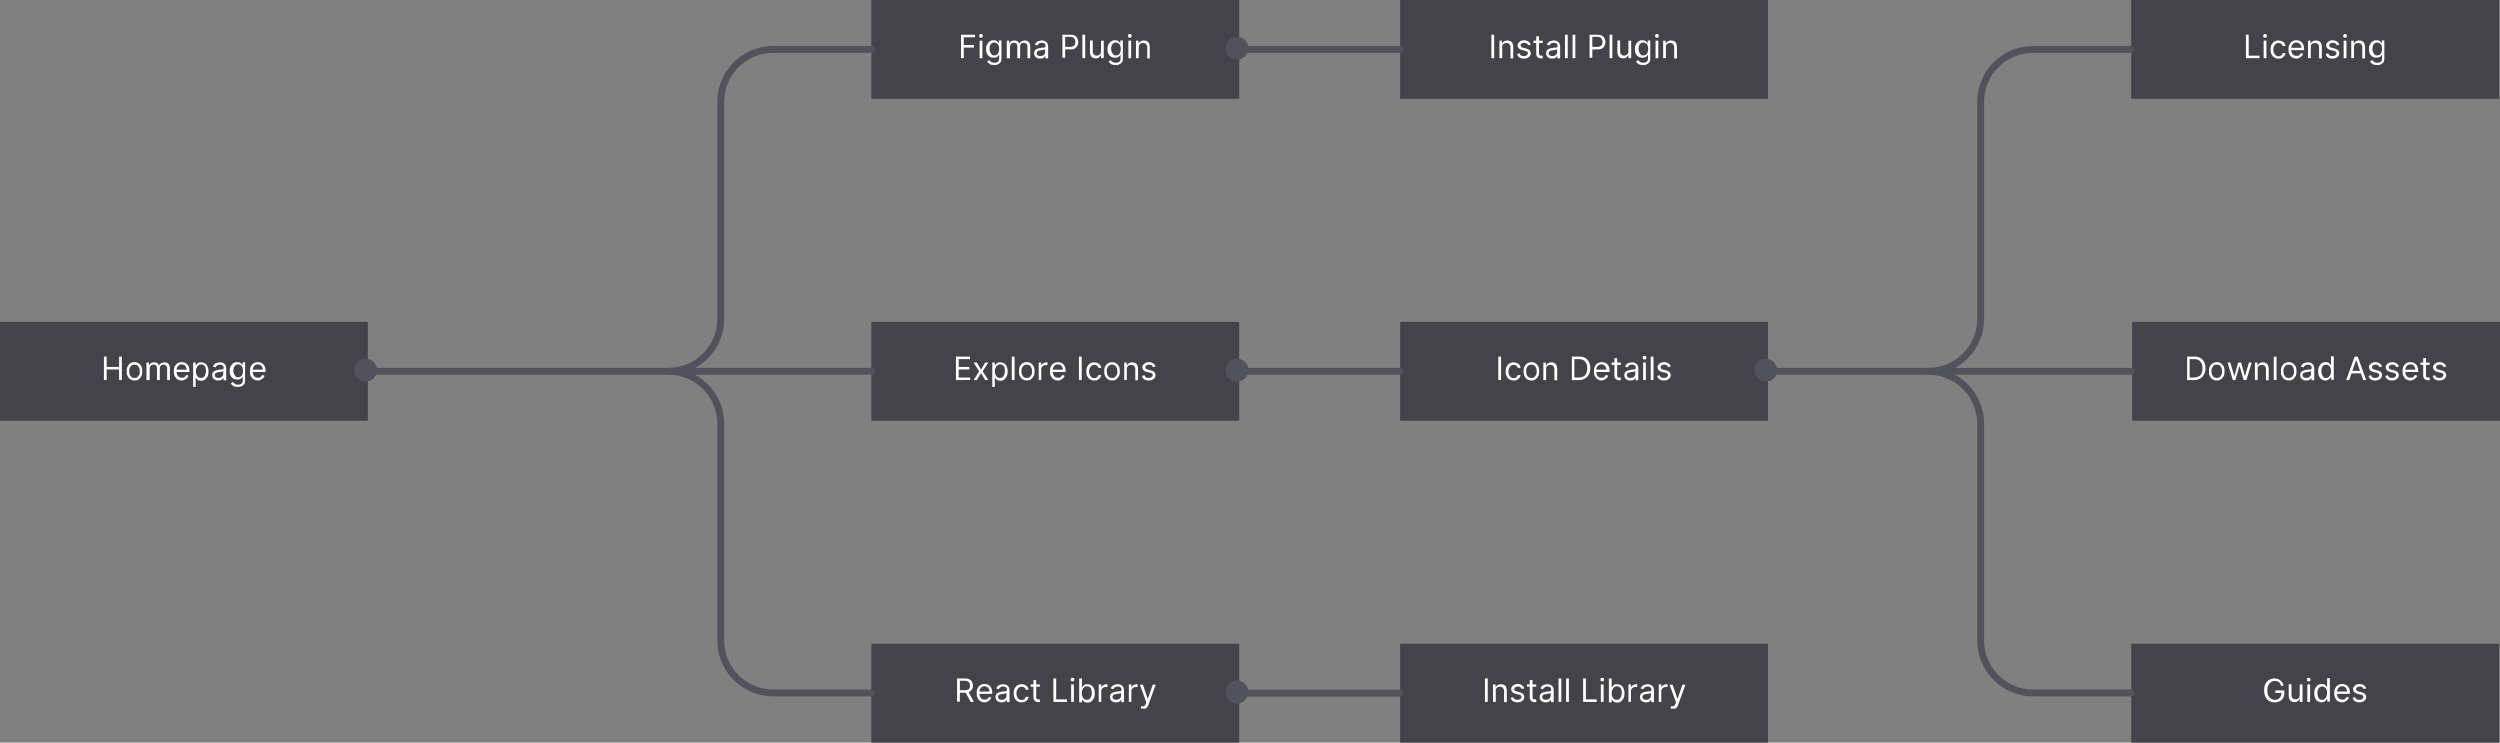
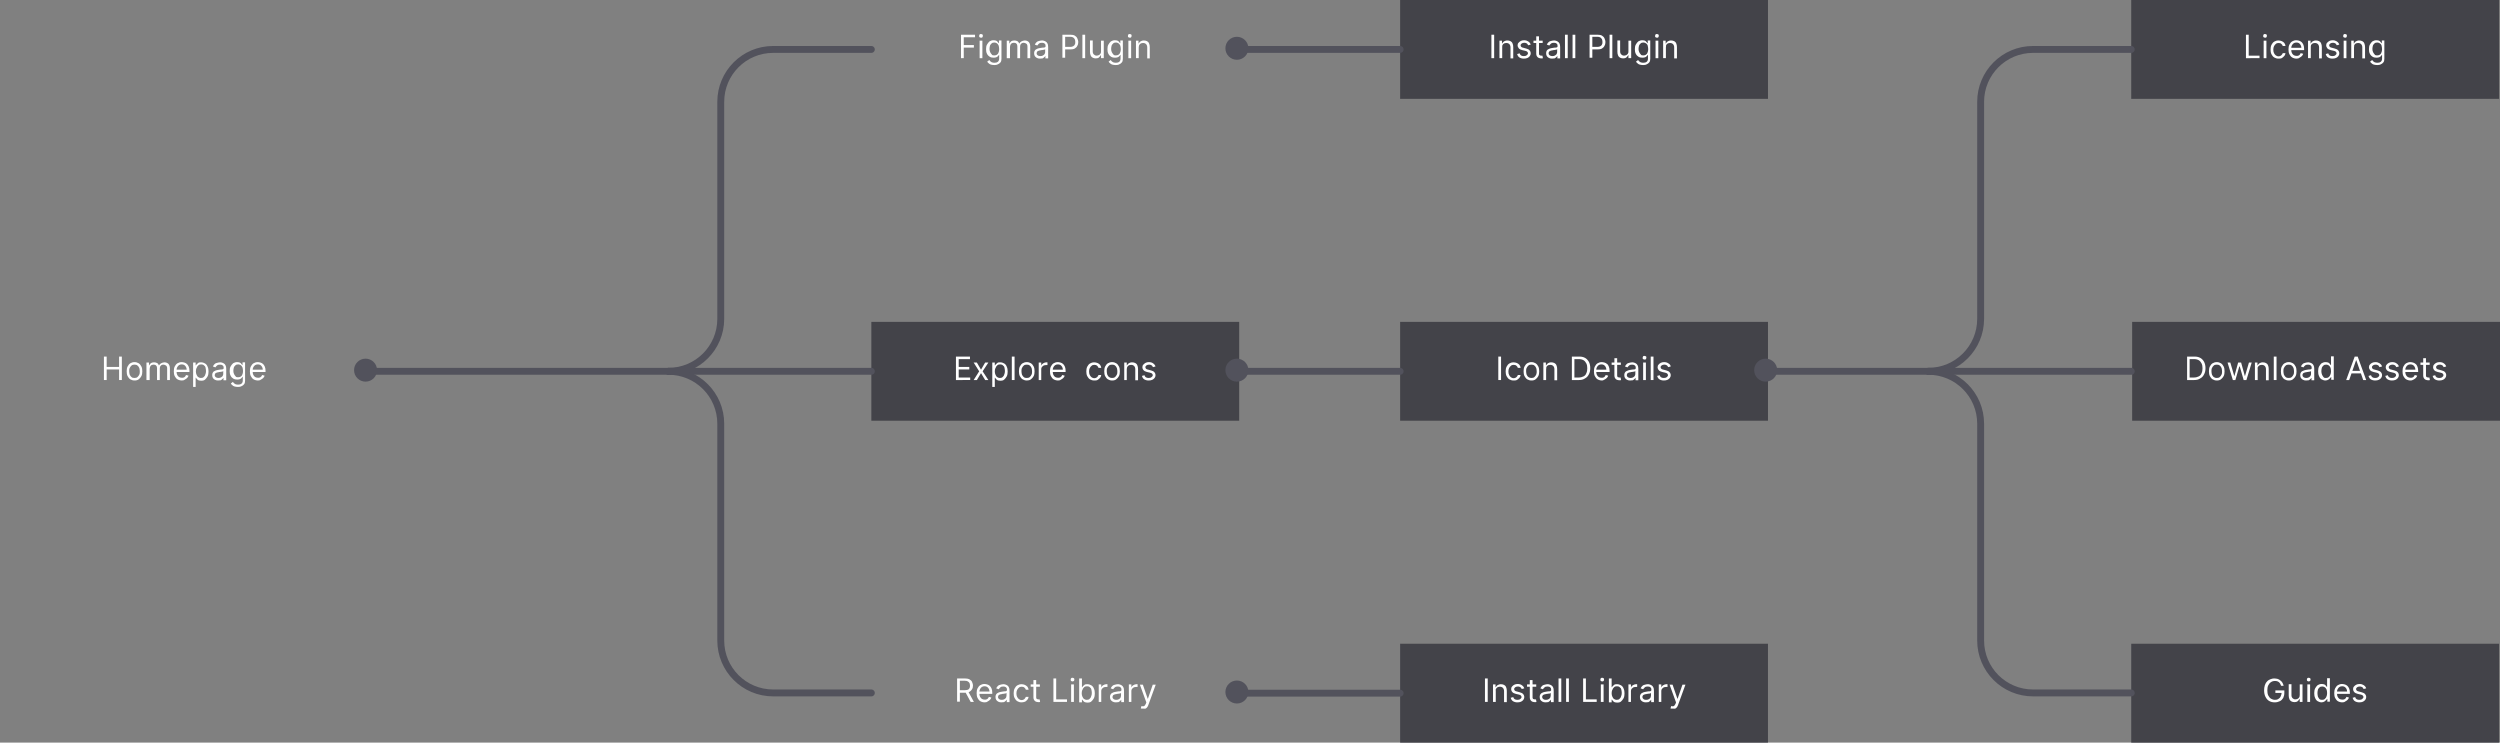
<svg xmlns="http://www.w3.org/2000/svg" version="1.1" id="Layer_1" x="0px" y="0px" viewBox="0 0 1087.4 323" style="enable-background:new 0 0 1087.4 323;" xml:space="preserve">
  <rect x="0" y="0" width="1087.4" height="323" fill="#808080" stroke="none" />
  <style type="text/css">
	.st0{fill:#434349;}
	.st1{fill:#FFFFFF;}
	.st2{fill:none;stroke:#52525C;stroke-width:3;stroke-linecap:round;stroke-miterlimit:10;}
	.st3{fill:#52525C;}
</style>
-   <rect x="0" y="140" class="st0" width="160" height="43" />
  <g>
    <g>
      <path class="st1" d="M45.2,165.3v-10.2h1.2v4.5h5.4v-4.5h1.2v10.2h-1.2v-4.6h-5.4v4.6H45.2z" />
      <path class="st1" d="M58.5,165.5c-0.7,0-1.3-0.2-1.8-0.5c-0.5-0.3-0.9-0.8-1.2-1.4c-0.3-0.6-0.4-1.3-0.4-2.1    c0-0.8,0.1-1.5,0.4-2.1s0.7-1.1,1.2-1.4c0.5-0.3,1.1-0.5,1.8-0.5c0.7,0,1.3,0.2,1.8,0.5s0.9,0.8,1.2,1.4s0.4,1.3,0.4,2.1    c0,0.8-0.1,1.5-0.4,2.1c-0.3,0.6-0.7,1-1.2,1.4S59.2,165.5,58.5,165.5z M58.5,164.4c0.5,0,1-0.1,1.3-0.4c0.3-0.3,0.6-0.6,0.8-1.1    c0.2-0.4,0.2-0.9,0.2-1.4s-0.1-1-0.2-1.4c-0.2-0.4-0.4-0.8-0.8-1.1c-0.3-0.3-0.8-0.4-1.3-0.4c-0.5,0-1,0.1-1.3,0.4    c-0.3,0.3-0.6,0.6-0.8,1.1c-0.2,0.4-0.2,0.9-0.2,1.4s0.1,1,0.2,1.4c0.2,0.4,0.4,0.8,0.8,1.1C57.5,164.3,57.9,164.4,58.5,164.4z" />
      <path class="st1" d="M63.7,165.3v-7.6h1.1v1.2h0.1c0.2-0.4,0.4-0.7,0.8-1c0.4-0.2,0.8-0.3,1.3-0.3c0.5,0,0.9,0.1,1.3,0.3    s0.6,0.5,0.8,1h0.1c0.2-0.4,0.5-0.7,0.9-0.9c0.4-0.2,0.9-0.4,1.4-0.4c0.7,0,1.2,0.2,1.7,0.6c0.4,0.4,0.7,1.1,0.7,2v5.1h-1.2v-5.1    c0-0.6-0.2-1-0.5-1.2s-0.7-0.4-1.1-0.4c-0.5,0-1,0.2-1.2,0.5c-0.3,0.3-0.4,0.7-0.4,1.2v5h-1.2v-5.2c0-0.4-0.1-0.8-0.4-1.1    c-0.3-0.3-0.6-0.4-1.1-0.4c-0.3,0-0.6,0.1-0.9,0.2c-0.3,0.2-0.5,0.4-0.6,0.7s-0.2,0.6-0.2,1v4.8H63.7z" />
      <path class="st1" d="M79.1,165.5c-0.7,0-1.4-0.2-1.9-0.5c-0.5-0.3-0.9-0.8-1.2-1.4s-0.4-1.3-0.4-2.1s0.1-1.5,0.4-2.1    s0.7-1.1,1.2-1.4c0.5-0.3,1.1-0.5,1.8-0.5c0.4,0,0.8,0.1,1.2,0.2c0.4,0.1,0.7,0.3,1.1,0.6c0.3,0.3,0.6,0.7,0.8,1.2    s0.3,1.1,0.3,1.8v0.5h-5.9v-1h4.7c0-0.4-0.1-0.8-0.3-1.2c-0.2-0.3-0.4-0.6-0.7-0.8c-0.3-0.2-0.7-0.3-1.1-0.3    c-0.5,0-0.9,0.1-1.2,0.3c-0.3,0.2-0.6,0.5-0.8,0.9c-0.2,0.4-0.3,0.8-0.3,1.2v0.7c0,0.6,0.1,1.1,0.3,1.5s0.5,0.7,0.8,0.9    s0.8,0.3,1.2,0.3c0.3,0,0.6,0,0.8-0.1c0.2-0.1,0.5-0.2,0.6-0.4c0.2-0.2,0.3-0.4,0.4-0.7l1.1,0.3c-0.1,0.4-0.3,0.7-0.6,1    c-0.3,0.3-0.6,0.5-1,0.7C80.1,165.4,79.6,165.5,79.1,165.5z" />
      <path class="st1" d="M84,168.2v-10.5h1.1v1.2h0.1c0.1-0.1,0.2-0.3,0.4-0.5c0.2-0.2,0.4-0.4,0.7-0.6s0.7-0.2,1.2-0.2    c0.6,0,1.2,0.2,1.7,0.5c0.5,0.3,0.9,0.8,1.1,1.4c0.3,0.6,0.4,1.3,0.4,2.1c0,0.8-0.1,1.5-0.4,2.1c-0.3,0.6-0.7,1-1.1,1.4    s-1,0.5-1.7,0.5c-0.5,0-0.9-0.1-1.2-0.2s-0.5-0.4-0.7-0.6s-0.3-0.4-0.4-0.5h-0.1v4H84z M85.2,161.5c0,0.6,0.1,1.1,0.3,1.5    c0.2,0.4,0.4,0.8,0.7,1c0.3,0.2,0.7,0.4,1.2,0.4c0.5,0,0.9-0.1,1.2-0.4c0.3-0.3,0.6-0.6,0.7-1.1c0.2-0.4,0.3-0.9,0.3-1.5    c0-0.5-0.1-1-0.2-1.5s-0.4-0.8-0.7-1c-0.3-0.3-0.7-0.4-1.2-0.4c-0.5,0-0.9,0.1-1.2,0.4c-0.3,0.2-0.6,0.6-0.7,1    C85.3,160.4,85.2,160.9,85.2,161.5z" />
      <path class="st1" d="M94.8,165.5c-0.5,0-0.9-0.1-1.3-0.3c-0.4-0.2-0.7-0.5-0.9-0.8s-0.3-0.8-0.3-1.3c0-0.4,0.1-0.8,0.3-1.1    c0.2-0.3,0.4-0.5,0.7-0.6c0.3-0.2,0.6-0.3,1-0.4c0.3-0.1,0.7-0.1,1.1-0.2c0.5-0.1,0.8-0.1,1.1-0.1c0.3,0,0.5-0.1,0.6-0.2    s0.2-0.2,0.2-0.4v0c0-0.5-0.1-0.9-0.4-1.1c-0.3-0.3-0.7-0.4-1.2-0.4c-0.6,0-1,0.1-1.3,0.4c-0.3,0.2-0.5,0.5-0.7,0.8l-1.1-0.4    c0.2-0.5,0.5-0.8,0.8-1.1c0.3-0.3,0.7-0.4,1.1-0.5s0.8-0.2,1.2-0.2c0.2,0,0.5,0,0.8,0.1c0.3,0.1,0.6,0.2,0.9,0.4    c0.3,0.2,0.5,0.4,0.7,0.8c0.2,0.4,0.3,0.8,0.3,1.5v5h-1.2v-1h-0.1c-0.1,0.2-0.2,0.3-0.4,0.5s-0.4,0.3-0.7,0.5    C95.6,165.4,95.3,165.5,94.8,165.5z M95,164.4c0.5,0,0.9-0.1,1.2-0.3s0.6-0.4,0.7-0.7c0.2-0.3,0.2-0.6,0.2-0.9v-1.1    c0,0.1-0.2,0.1-0.3,0.2c-0.2,0-0.4,0.1-0.6,0.1c-0.2,0-0.4,0.1-0.6,0.1c-0.2,0-0.4,0-0.5,0.1c-0.3,0-0.6,0.1-0.9,0.2    c-0.3,0.1-0.5,0.2-0.6,0.4s-0.2,0.4-0.2,0.7c0,0.4,0.2,0.7,0.5,0.9S94.5,164.4,95,164.4z" />
      <path class="st1" d="M103.5,168.3c-0.6,0-1.1-0.1-1.5-0.2c-0.4-0.1-0.7-0.3-1-0.6c-0.3-0.2-0.5-0.5-0.6-0.7l0.9-0.7    c0.1,0.1,0.2,0.3,0.4,0.5c0.2,0.2,0.4,0.3,0.7,0.5c0.3,0.1,0.7,0.2,1.1,0.2c0.6,0,1.1-0.1,1.5-0.4c0.4-0.3,0.6-0.8,0.6-1.4v-1.6    h-0.1c-0.1,0.1-0.2,0.3-0.4,0.5c-0.2,0.2-0.4,0.4-0.7,0.5s-0.7,0.2-1.2,0.2c-0.6,0-1.2-0.1-1.7-0.4c-0.5-0.3-0.9-0.7-1.2-1.3    c-0.3-0.6-0.4-1.2-0.4-2c0-0.8,0.1-1.5,0.4-2c0.3-0.6,0.7-1,1.1-1.4c0.5-0.3,1.1-0.5,1.7-0.5c0.5,0,0.9,0.1,1.2,0.2    s0.5,0.3,0.7,0.6c0.2,0.2,0.3,0.4,0.4,0.5h0.1v-1.2h1.1v7.9c0,0.7-0.1,1.2-0.4,1.6c-0.3,0.4-0.7,0.7-1.2,0.9    C104.7,168.2,104.2,168.3,103.5,168.3z M103.5,164.1c0.5,0,0.9-0.1,1.2-0.3c0.3-0.2,0.6-0.5,0.7-0.9c0.2-0.4,0.3-0.9,0.3-1.5    c0-0.5-0.1-1-0.2-1.5c-0.2-0.4-0.4-0.8-0.7-1c-0.3-0.2-0.7-0.4-1.2-0.4c-0.5,0-0.9,0.1-1.2,0.4c-0.3,0.3-0.6,0.6-0.7,1    s-0.2,0.9-0.2,1.4c0,0.5,0.1,1,0.3,1.4c0.2,0.4,0.4,0.7,0.7,1C102.6,164,103,164.1,103.5,164.1z" />
      <path class="st1" d="M112.2,165.5c-0.7,0-1.4-0.2-1.9-0.5c-0.5-0.3-0.9-0.8-1.2-1.4s-0.4-1.3-0.4-2.1s0.1-1.5,0.4-2.1    s0.7-1.1,1.2-1.4c0.5-0.3,1.1-0.5,1.8-0.5c0.4,0,0.8,0.1,1.2,0.2c0.4,0.1,0.7,0.3,1.1,0.6c0.3,0.3,0.6,0.7,0.8,1.2    s0.3,1.1,0.3,1.8v0.5h-5.9v-1h4.7c0-0.4-0.1-0.8-0.3-1.2c-0.2-0.3-0.4-0.6-0.7-0.8c-0.3-0.2-0.7-0.3-1.1-0.3    c-0.5,0-0.9,0.1-1.2,0.3c-0.3,0.2-0.6,0.5-0.8,0.9c-0.2,0.4-0.3,0.8-0.3,1.2v0.7c0,0.6,0.1,1.1,0.3,1.5s0.5,0.7,0.8,0.9    s0.8,0.3,1.2,0.3c0.3,0,0.6,0,0.8-0.1c0.2-0.1,0.5-0.2,0.6-0.4c0.2-0.2,0.3-0.4,0.4-0.7l1.1,0.3c-0.1,0.4-0.3,0.7-0.6,1    c-0.3,0.3-0.6,0.5-1,0.7C113.2,165.4,112.7,165.5,112.2,165.5z" />
    </g>
  </g>
  <rect x="379" y="140" class="st0" width="160" height="43" />
  <g>
    <g>
      <path class="st1" d="M415.8,165.3v-10.2h6.1v1.1h-4.9v3.4h4.6v1.1h-4.6v3.5h5v1.1H415.8z" />
      <path class="st1" d="M424.9,157.7l1.8,3.1l1.8-3.1h1.4l-2.5,3.8l2.5,3.8h-1.4l-1.8-3l-1.8,3h-1.4l2.4-3.8l-2.4-3.8H424.9z" />
      <path class="st1" d="M431.6,168.2v-10.5h1.1v1.2h0.1c0.1-0.1,0.2-0.3,0.4-0.5c0.2-0.2,0.4-0.4,0.7-0.6s0.7-0.2,1.2-0.2    c0.6,0,1.2,0.2,1.7,0.5c0.5,0.3,0.9,0.8,1.1,1.4c0.3,0.6,0.4,1.3,0.4,2.1c0,0.8-0.1,1.5-0.4,2.1c-0.3,0.6-0.7,1-1.1,1.4    s-1,0.5-1.7,0.5c-0.5,0-0.9-0.1-1.2-0.2s-0.5-0.4-0.7-0.6s-0.3-0.4-0.4-0.5h-0.1v4H431.6z M432.7,161.5c0,0.6,0.1,1.1,0.3,1.5    c0.2,0.4,0.4,0.8,0.7,1c0.3,0.2,0.7,0.4,1.2,0.4c0.5,0,0.9-0.1,1.2-0.4c0.3-0.3,0.6-0.6,0.7-1.1c0.2-0.4,0.3-0.9,0.3-1.5    c0-0.5-0.1-1-0.2-1.5s-0.4-0.8-0.7-1c-0.3-0.3-0.7-0.4-1.2-0.4c-0.5,0-0.9,0.1-1.2,0.4c-0.3,0.2-0.6,0.6-0.7,1    C432.8,160.4,432.7,160.9,432.7,161.5z" />
      <path class="st1" d="M441.3,155.1v10.2h-1.2v-10.2H441.3z" />
      <path class="st1" d="M446.6,165.5c-0.7,0-1.3-0.2-1.8-0.5c-0.5-0.3-0.9-0.8-1.2-1.4c-0.3-0.6-0.4-1.3-0.4-2.1    c0-0.8,0.1-1.5,0.4-2.1s0.7-1.1,1.2-1.4c0.5-0.3,1.1-0.5,1.8-0.5c0.7,0,1.3,0.2,1.8,0.5s0.9,0.8,1.2,1.4s0.4,1.3,0.4,2.1    c0,0.8-0.1,1.5-0.4,2.1c-0.3,0.6-0.7,1-1.2,1.4S447.2,165.5,446.6,165.5z M446.6,164.4c0.5,0,1-0.1,1.3-0.4    c0.3-0.3,0.6-0.6,0.8-1.1c0.2-0.4,0.2-0.9,0.2-1.4s-0.1-1-0.2-1.4c-0.2-0.4-0.4-0.8-0.8-1.1c-0.3-0.3-0.8-0.4-1.3-0.4    c-0.5,0-1,0.1-1.3,0.4c-0.3,0.3-0.6,0.6-0.8,1.1c-0.2,0.4-0.2,0.9-0.2,1.4s0.1,1,0.2,1.4c0.2,0.4,0.4,0.8,0.8,1.1    C445.6,164.3,446,164.4,446.6,164.4z" />
      <path class="st1" d="M451.8,165.3v-7.6h1.1v1.2h0.1c0.1-0.4,0.4-0.7,0.8-0.9s0.8-0.4,1.2-0.4c0.1,0,0.2,0,0.3,0c0.1,0,0.2,0,0.3,0    v1.2c0,0-0.1,0-0.3,0c-0.1,0-0.3,0-0.4,0c-0.4,0-0.7,0.1-1,0.2c-0.3,0.2-0.5,0.4-0.7,0.6c-0.2,0.3-0.3,0.6-0.3,0.9v4.8H451.8z" />
      <path class="st1" d="M460.2,165.5c-0.7,0-1.4-0.2-1.9-0.5c-0.5-0.3-0.9-0.8-1.2-1.4s-0.4-1.3-0.4-2.1s0.1-1.5,0.4-2.1    s0.7-1.1,1.2-1.4c0.5-0.3,1.1-0.5,1.8-0.5c0.4,0,0.8,0.1,1.2,0.2c0.4,0.1,0.7,0.3,1.1,0.6c0.3,0.3,0.6,0.7,0.8,1.2    s0.3,1.1,0.3,1.8v0.5h-5.9v-1h4.7c0-0.4-0.1-0.8-0.3-1.2c-0.2-0.3-0.4-0.6-0.7-0.8c-0.3-0.2-0.7-0.3-1.1-0.3    c-0.5,0-0.9,0.1-1.2,0.3c-0.3,0.2-0.6,0.5-0.8,0.9c-0.2,0.4-0.3,0.8-0.3,1.2v0.7c0,0.6,0.1,1.1,0.3,1.5s0.5,0.7,0.8,0.9    s0.8,0.3,1.2,0.3c0.3,0,0.6,0,0.8-0.1c0.2-0.1,0.5-0.2,0.6-0.4c0.2-0.2,0.3-0.4,0.4-0.7l1.1,0.3c-0.1,0.4-0.3,0.7-0.6,1    c-0.3,0.3-0.6,0.5-1,0.7C461.2,165.4,460.7,165.5,460.2,165.5z" />
-       <path class="st1" d="M470.5,155.1v10.2h-1.2v-10.2H470.5z" />
      <path class="st1" d="M475.9,165.5c-0.7,0-1.3-0.2-1.8-0.5c-0.5-0.3-0.9-0.8-1.2-1.4c-0.3-0.6-0.4-1.3-0.4-2c0-0.8,0.1-1.5,0.4-2.1    c0.3-0.6,0.7-1.1,1.2-1.4c0.5-0.3,1.1-0.5,1.8-0.5c0.5,0,1,0.1,1.5,0.3s0.8,0.5,1.1,0.8c0.3,0.4,0.4,0.8,0.5,1.3h-1.2    c-0.1-0.3-0.3-0.7-0.6-0.9c-0.3-0.3-0.7-0.4-1.2-0.4c-0.5,0-0.9,0.1-1.2,0.4c-0.3,0.2-0.6,0.6-0.8,1c-0.2,0.4-0.3,0.9-0.3,1.5    c0,0.6,0.1,1.1,0.3,1.5c0.2,0.4,0.5,0.8,0.8,1c0.3,0.2,0.7,0.4,1.2,0.4c0.3,0,0.6-0.1,0.8-0.2c0.2-0.1,0.5-0.3,0.6-0.5    c0.2-0.2,0.3-0.4,0.4-0.7h1.2c-0.1,0.5-0.2,0.9-0.5,1.2c-0.3,0.4-0.6,0.6-1,0.9S476.5,165.5,475.9,165.5z" />
      <path class="st1" d="M483.7,165.5c-0.7,0-1.3-0.2-1.8-0.5c-0.5-0.3-0.9-0.8-1.2-1.4c-0.3-0.6-0.4-1.3-0.4-2.1    c0-0.8,0.1-1.5,0.4-2.1s0.7-1.1,1.2-1.4c0.5-0.3,1.1-0.5,1.8-0.5c0.7,0,1.3,0.2,1.8,0.5s0.9,0.8,1.2,1.4s0.4,1.3,0.4,2.1    c0,0.8-0.1,1.5-0.4,2.1c-0.3,0.6-0.7,1-1.2,1.4S484.4,165.5,483.7,165.5z M483.7,164.4c0.5,0,1-0.1,1.3-0.4    c0.3-0.3,0.6-0.6,0.8-1.1c0.2-0.4,0.2-0.9,0.2-1.4s-0.1-1-0.2-1.4c-0.2-0.4-0.4-0.8-0.8-1.1c-0.3-0.3-0.8-0.4-1.3-0.4    c-0.5,0-1,0.1-1.3,0.4c-0.3,0.3-0.6,0.6-0.8,1.1c-0.2,0.4-0.2,0.9-0.2,1.4s0.1,1,0.2,1.4c0.2,0.4,0.4,0.8,0.8,1.1    C482.8,164.3,483.2,164.4,483.7,164.4z" />
      <path class="st1" d="M490.1,160.7v4.6H489v-7.6h1.1v1.2h0.1c0.2-0.4,0.5-0.7,0.8-0.9s0.8-0.4,1.4-0.4c0.5,0,1,0.1,1.4,0.3    c0.4,0.2,0.7,0.5,0.9,1c0.2,0.4,0.3,1,0.3,1.6v4.9h-1.2v-4.8c0-0.6-0.2-1.1-0.5-1.4s-0.7-0.5-1.3-0.5c-0.4,0-0.7,0.1-1,0.2    c-0.3,0.2-0.5,0.4-0.7,0.7C490.2,159.9,490.1,160.3,490.1,160.7z" />
      <path class="st1" d="M502.6,159.4l-1.1,0.3c-0.1-0.2-0.2-0.3-0.3-0.5c-0.1-0.2-0.3-0.3-0.5-0.4s-0.5-0.2-0.8-0.2    c-0.5,0-0.9,0.1-1.2,0.3c-0.3,0.2-0.5,0.5-0.5,0.8c0,0.3,0.1,0.5,0.3,0.7s0.5,0.3,1,0.4l1.1,0.3c0.7,0.2,1.2,0.4,1.5,0.8    c0.3,0.3,0.5,0.8,0.5,1.3c0,0.4-0.1,0.8-0.4,1.2c-0.2,0.3-0.6,0.6-1,0.8c-0.4,0.2-1,0.3-1.6,0.3c-0.8,0-1.4-0.2-1.9-0.5    c-0.5-0.3-0.8-0.8-1-1.5l1.1-0.3c0.1,0.4,0.3,0.7,0.6,0.9c0.3,0.2,0.7,0.3,1.2,0.3c0.5,0,1-0.1,1.3-0.4c0.3-0.2,0.5-0.5,0.5-0.8    c0-0.3-0.1-0.5-0.3-0.7c-0.2-0.2-0.5-0.3-0.9-0.4l-1.3-0.3c-0.7-0.2-1.2-0.4-1.5-0.8c-0.3-0.3-0.5-0.8-0.5-1.3    c0-0.4,0.1-0.8,0.4-1.1s0.6-0.6,1-0.8c0.4-0.2,0.9-0.3,1.4-0.3c0.8,0,1.4,0.2,1.8,0.5C502.1,158.4,502.4,158.8,502.6,159.4z" />
    </g>
  </g>
  <line class="st2" x1="159" y1="161.5" x2="379" y2="161.5" />
  <circle class="st3" cx="159" cy="161" r="5" />
  <rect x="609" y="140" class="st0" width="160" height="43" />
  <g>
    <g>
      <path class="st1" d="M652.9,155.1v10.2h-1.2v-10.2H652.9z" />
      <path class="st1" d="M658.3,165.5c-0.7,0-1.3-0.2-1.8-0.5c-0.5-0.3-0.9-0.8-1.2-1.4s-0.4-1.3-0.4-2c0-0.8,0.1-1.5,0.4-2.1    c0.3-0.6,0.7-1.1,1.2-1.4s1.1-0.5,1.8-0.5c0.5,0,1,0.1,1.5,0.3s0.8,0.5,1.1,0.8c0.3,0.4,0.4,0.8,0.5,1.3h-1.2    c-0.1-0.3-0.3-0.7-0.6-0.9c-0.3-0.3-0.7-0.4-1.2-0.4c-0.5,0-0.9,0.1-1.2,0.4c-0.3,0.2-0.6,0.6-0.8,1c-0.2,0.4-0.3,0.9-0.3,1.5    c0,0.6,0.1,1.1,0.3,1.5c0.2,0.4,0.5,0.8,0.8,1c0.3,0.2,0.7,0.4,1.2,0.4c0.3,0,0.6-0.1,0.8-0.2c0.2-0.1,0.5-0.3,0.6-0.5    c0.2-0.2,0.3-0.4,0.4-0.7h1.2c-0.1,0.5-0.2,0.9-0.5,1.2c-0.3,0.4-0.6,0.6-1,0.9S658.9,165.5,658.3,165.5z" />
      <path class="st1" d="M666.1,165.5c-0.7,0-1.3-0.2-1.8-0.5c-0.5-0.3-0.9-0.8-1.2-1.4c-0.3-0.6-0.4-1.3-0.4-2.1    c0-0.8,0.1-1.5,0.4-2.1c0.3-0.6,0.7-1.1,1.2-1.4c0.5-0.3,1.1-0.5,1.8-0.5c0.7,0,1.3,0.2,1.8,0.5s0.9,0.8,1.2,1.4s0.4,1.3,0.4,2.1    c0,0.8-0.1,1.5-0.4,2.1c-0.3,0.6-0.7,1-1.2,1.4S666.8,165.5,666.1,165.5z M666.1,164.4c0.5,0,1-0.1,1.3-0.4    c0.3-0.3,0.6-0.6,0.8-1.1s0.2-0.9,0.2-1.4s-0.1-1-0.2-1.4c-0.2-0.4-0.4-0.8-0.8-1.1c-0.3-0.3-0.8-0.4-1.3-0.4    c-0.5,0-1,0.1-1.3,0.4c-0.3,0.3-0.6,0.6-0.8,1.1c-0.2,0.4-0.2,0.9-0.2,1.4s0.1,1,0.2,1.4c0.2,0.4,0.4,0.8,0.8,1.1    C665.2,164.3,665.6,164.4,666.1,164.4z" />
      <path class="st1" d="M672.5,160.7v4.6h-1.2v-7.6h1.1v1.2h0.1c0.2-0.4,0.5-0.7,0.8-0.9s0.8-0.4,1.4-0.4c0.5,0,1,0.1,1.4,0.3    c0.4,0.2,0.7,0.5,0.9,1c0.2,0.4,0.3,1,0.3,1.6v4.9h-1.2v-4.8c0-0.6-0.2-1.1-0.5-1.4s-0.7-0.5-1.3-0.5c-0.4,0-0.7,0.1-1,0.2    c-0.3,0.2-0.5,0.4-0.7,0.7C672.6,159.9,672.5,160.3,672.5,160.7z" />
      <path class="st1" d="M686.8,165.3h-3.1v-10.2h3.3c1,0,1.8,0.2,2.5,0.6c0.7,0.4,1.2,1,1.6,1.7s0.6,1.7,0.6,2.7c0,1.1-0.2,2-0.6,2.7    c-0.4,0.8-0.9,1.4-1.7,1.8C688.7,165.1,687.8,165.3,686.8,165.3z M684.9,164.2h1.8c0.8,0,1.5-0.2,2.1-0.5c0.6-0.3,1-0.8,1.2-1.4    c0.3-0.6,0.4-1.3,0.4-2.1c0-0.8-0.1-1.5-0.4-2.1c-0.3-0.6-0.7-1.1-1.2-1.4s-1.2-0.5-2-0.5h-2V164.2z" />
      <path class="st1" d="M696.8,165.5c-0.7,0-1.4-0.2-1.9-0.5c-0.5-0.3-0.9-0.8-1.2-1.4s-0.4-1.3-0.4-2.1s0.1-1.5,0.4-2.1    s0.7-1.1,1.2-1.4c0.5-0.3,1.1-0.5,1.8-0.5c0.4,0,0.8,0.1,1.2,0.2c0.4,0.1,0.7,0.3,1.1,0.6s0.6,0.7,0.8,1.2    c0.2,0.5,0.3,1.1,0.3,1.8v0.5H694v-1h4.7c0-0.4-0.1-0.8-0.3-1.2c-0.2-0.3-0.4-0.6-0.7-0.8c-0.3-0.2-0.7-0.3-1.1-0.3    c-0.5,0-0.9,0.1-1.2,0.3c-0.3,0.2-0.6,0.5-0.8,0.9c-0.2,0.4-0.3,0.8-0.3,1.2v0.7c0,0.6,0.1,1.1,0.3,1.5s0.5,0.7,0.8,0.9    s0.8,0.3,1.2,0.3c0.3,0,0.6,0,0.8-0.1c0.2-0.1,0.5-0.2,0.6-0.4c0.2-0.2,0.3-0.4,0.4-0.7l1.1,0.3c-0.1,0.4-0.3,0.7-0.6,1    c-0.3,0.3-0.6,0.5-1,0.7S697.3,165.5,696.8,165.5z" />
      <path class="st1" d="M705,157.7v1h-4v-1H705z M702.2,155.8h1.2v7.3c0,0.3,0,0.6,0.1,0.7c0.1,0.2,0.2,0.3,0.4,0.3s0.3,0.1,0.5,0.1    c0.1,0,0.2,0,0.3,0c0.1,0,0.1,0,0.2,0l0.2,1.1c-0.1,0-0.2,0.1-0.3,0.1c-0.1,0-0.3,0-0.5,0c-0.3,0-0.7-0.1-1-0.2s-0.6-0.4-0.8-0.7    s-0.3-0.7-0.3-1.1V155.8z" />
      <path class="st1" d="M709,165.5c-0.5,0-0.9-0.1-1.3-0.3c-0.4-0.2-0.7-0.5-0.9-0.8s-0.3-0.8-0.3-1.3c0-0.4,0.1-0.8,0.3-1.1    c0.2-0.3,0.4-0.5,0.7-0.6s0.6-0.3,1-0.4c0.3-0.1,0.7-0.1,1.1-0.2c0.5-0.1,0.8-0.1,1.1-0.1c0.3,0,0.5-0.1,0.6-0.2    c0.1-0.1,0.2-0.2,0.2-0.4v0c0-0.5-0.1-0.9-0.4-1.1c-0.3-0.3-0.7-0.4-1.2-0.4c-0.6,0-1,0.1-1.3,0.4c-0.3,0.2-0.5,0.5-0.7,0.8    l-1.1-0.4c0.2-0.5,0.5-0.8,0.8-1.1c0.3-0.3,0.7-0.4,1.1-0.5c0.4-0.1,0.8-0.2,1.2-0.2c0.2,0,0.5,0,0.8,0.1c0.3,0.1,0.6,0.2,0.9,0.4    c0.3,0.2,0.5,0.4,0.7,0.8c0.2,0.4,0.3,0.8,0.3,1.5v5h-1.2v-1h-0.1c-0.1,0.2-0.2,0.3-0.4,0.5s-0.4,0.3-0.7,0.5    C709.9,165.4,709.5,165.5,709,165.5z M709.2,164.4c0.5,0,0.9-0.1,1.2-0.3c0.3-0.2,0.6-0.4,0.7-0.7c0.2-0.3,0.2-0.6,0.2-0.9v-1.1    c0,0.1-0.2,0.1-0.3,0.2c-0.2,0-0.4,0.1-0.6,0.1c-0.2,0-0.4,0.1-0.6,0.1c-0.2,0-0.4,0-0.5,0.1c-0.3,0-0.6,0.1-0.9,0.2    c-0.3,0.1-0.5,0.2-0.6,0.4s-0.2,0.4-0.2,0.7c0,0.4,0.2,0.7,0.5,0.9S708.8,164.4,709.2,164.4z" />
      <path class="st1" d="M715.3,156.4c-0.2,0-0.4-0.1-0.6-0.2s-0.2-0.3-0.2-0.6s0.1-0.4,0.2-0.6s0.4-0.2,0.6-0.2s0.4,0.1,0.6,0.2    s0.2,0.3,0.2,0.6s-0.1,0.4-0.2,0.6S715.5,156.4,715.3,156.4z M714.7,165.3v-7.6h1.2v7.6H714.7z" />
      <path class="st1" d="M719.2,155.1v10.2H718v-10.2H719.2z" />
      <path class="st1" d="M726.7,159.4l-1.1,0.3c-0.1-0.2-0.2-0.3-0.3-0.5c-0.1-0.2-0.3-0.3-0.5-0.4s-0.5-0.2-0.8-0.2    c-0.5,0-0.9,0.1-1.2,0.3s-0.5,0.5-0.5,0.8c0,0.3,0.1,0.5,0.3,0.7c0.2,0.2,0.5,0.3,1,0.4l1.1,0.3c0.7,0.2,1.2,0.4,1.5,0.8    c0.3,0.3,0.5,0.8,0.5,1.3c0,0.4-0.1,0.8-0.4,1.2s-0.6,0.6-1,0.8c-0.4,0.2-1,0.3-1.6,0.3c-0.8,0-1.4-0.2-1.9-0.5    c-0.5-0.3-0.8-0.8-1-1.5l1.1-0.3c0.1,0.4,0.3,0.7,0.6,0.9s0.7,0.3,1.2,0.3c0.5,0,1-0.1,1.3-0.4c0.3-0.2,0.5-0.5,0.5-0.8    c0-0.3-0.1-0.5-0.3-0.7c-0.2-0.2-0.5-0.3-0.9-0.4l-1.3-0.3c-0.7-0.2-1.2-0.4-1.5-0.8c-0.3-0.3-0.5-0.8-0.5-1.3    c0-0.4,0.1-0.8,0.4-1.1c0.2-0.3,0.6-0.6,1-0.8c0.4-0.2,0.9-0.3,1.4-0.3c0.8,0,1.4,0.2,1.8,0.5    C726.3,158.4,726.6,158.8,726.7,159.4z" />
    </g>
  </g>
  <line class="st2" x1="538" y1="161.5" x2="609" y2="161.5" />
  <circle class="st3" cx="538" cy="161" r="5" />
  <rect x="927.4" y="140" class="st0" width="160" height="43" />
  <g>
    <g>
      <path class="st1" d="M954.4,165.3h-3.1v-10.2h3.3c1,0,1.8,0.2,2.5,0.6c0.7,0.4,1.2,1,1.6,1.7c0.4,0.8,0.6,1.7,0.6,2.7    c0,1.1-0.2,2-0.6,2.7c-0.4,0.8-0.9,1.4-1.7,1.8C956.3,165.1,955.4,165.3,954.4,165.3z M952.5,164.2h1.8c0.8,0,1.5-0.2,2.1-0.5    c0.6-0.3,1-0.8,1.2-1.4c0.3-0.6,0.4-1.3,0.4-2.1c0-0.8-0.1-1.5-0.4-2.1c-0.3-0.6-0.7-1.1-1.2-1.4c-0.5-0.3-1.2-0.5-2-0.5h-2V164.2    z" />
      <path class="st1" d="M964.2,165.5c-0.7,0-1.3-0.2-1.8-0.5c-0.5-0.3-0.9-0.8-1.2-1.4c-0.3-0.6-0.4-1.3-0.4-2.1    c0-0.8,0.1-1.5,0.4-2.1s0.7-1.1,1.2-1.4c0.5-0.3,1.1-0.5,1.8-0.5s1.3,0.2,1.8,0.5s0.9,0.8,1.2,1.4s0.4,1.3,0.4,2.1    c0,0.8-0.1,1.5-0.4,2.1c-0.3,0.6-0.7,1-1.2,1.4S964.9,165.5,964.2,165.5z M964.2,164.4c0.5,0,1-0.1,1.3-0.4    c0.3-0.3,0.6-0.6,0.8-1.1c0.2-0.4,0.2-0.9,0.2-1.4s-0.1-1-0.2-1.4c-0.2-0.4-0.4-0.8-0.8-1.1c-0.3-0.3-0.8-0.4-1.3-0.4    s-1,0.1-1.3,0.4c-0.3,0.3-0.6,0.6-0.8,1.1c-0.2,0.4-0.2,0.9-0.2,1.4s0.1,1,0.2,1.4c0.2,0.4,0.4,0.8,0.8,1.1    C963.3,164.3,963.7,164.4,964.2,164.4z" />
      <path class="st1" d="M971.2,165.3l-2.3-7.6h1.2l1.7,5.8h0.1l1.6-5.8h1.3l1.6,5.8h0.1l1.7-5.8h1.2l-2.3,7.6h-1.2l-1.7-5.9H974    l-1.7,5.9H971.2z" />
      <path class="st1" d="M982,160.7v4.6h-1.2v-7.6h1.1v1.2h0.1c0.2-0.4,0.5-0.7,0.8-0.9c0.4-0.2,0.8-0.4,1.4-0.4c0.5,0,1,0.1,1.4,0.3    s0.7,0.5,0.9,1c0.2,0.4,0.3,1,0.3,1.6v4.9h-1.2v-4.8c0-0.6-0.2-1.1-0.5-1.4s-0.7-0.5-1.3-0.5c-0.4,0-0.7,0.1-1,0.2    c-0.3,0.2-0.5,0.4-0.7,0.7S982,160.3,982,160.7z" />
      <path class="st1" d="M990.2,155.1v10.2H989v-10.2H990.2z" />
      <path class="st1" d="M995.5,165.5c-0.7,0-1.3-0.2-1.8-0.5c-0.5-0.3-0.9-0.8-1.2-1.4c-0.3-0.6-0.4-1.3-0.4-2.1    c0-0.8,0.1-1.5,0.4-2.1s0.7-1.1,1.2-1.4c0.5-0.3,1.1-0.5,1.8-0.5s1.3,0.2,1.8,0.5s0.9,0.8,1.2,1.4s0.4,1.3,0.4,2.1    c0,0.8-0.1,1.5-0.4,2.1c-0.3,0.6-0.7,1-1.2,1.4S996.2,165.5,995.5,165.5z M995.5,164.4c0.5,0,1-0.1,1.3-0.4    c0.3-0.3,0.6-0.6,0.8-1.1c0.2-0.4,0.2-0.9,0.2-1.4s-0.1-1-0.2-1.4c-0.2-0.4-0.4-0.8-0.8-1.1c-0.3-0.3-0.8-0.4-1.3-0.4    s-1,0.1-1.3,0.4c-0.3,0.3-0.6,0.6-0.8,1.1c-0.2,0.4-0.2,0.9-0.2,1.4s0.1,1,0.2,1.4c0.2,0.4,0.4,0.8,0.8,1.1    C994.5,164.3,994.9,164.4,995.5,164.4z" />
      <path class="st1" d="M1003,165.5c-0.5,0-0.9-0.1-1.3-0.3c-0.4-0.2-0.7-0.5-0.9-0.8c-0.2-0.3-0.3-0.8-0.3-1.3    c0-0.4,0.1-0.8,0.3-1.1c0.2-0.3,0.4-0.5,0.7-0.6s0.6-0.3,1-0.4c0.3-0.1,0.7-0.1,1.1-0.2c0.5-0.1,0.8-0.1,1.1-0.1    c0.3,0,0.5-0.1,0.6-0.2c0.1-0.1,0.2-0.2,0.2-0.4v0c0-0.5-0.1-0.9-0.4-1.1c-0.3-0.3-0.7-0.4-1.2-0.4c-0.6,0-1,0.1-1.3,0.4    c-0.3,0.2-0.5,0.5-0.7,0.8l-1.1-0.4c0.2-0.5,0.5-0.8,0.8-1.1s0.7-0.4,1.1-0.5c0.4-0.1,0.8-0.2,1.2-0.2c0.2,0,0.5,0,0.8,0.1    c0.3,0.1,0.6,0.2,0.9,0.4c0.3,0.2,0.5,0.4,0.7,0.8s0.3,0.8,0.3,1.5v5h-1.2v-1h-0.1c-0.1,0.2-0.2,0.3-0.4,0.5s-0.4,0.3-0.7,0.5    C1003.8,165.4,1003.4,165.5,1003,165.5z M1003.1,164.4c0.5,0,0.9-0.1,1.2-0.3c0.3-0.2,0.6-0.4,0.7-0.7c0.2-0.3,0.2-0.6,0.2-0.9    v-1.1c0,0.1-0.2,0.1-0.3,0.2c-0.2,0-0.4,0.1-0.6,0.1s-0.4,0.1-0.6,0.1c-0.2,0-0.4,0-0.5,0.1c-0.3,0-0.6,0.1-0.9,0.2    s-0.5,0.2-0.6,0.4c-0.2,0.2-0.2,0.4-0.2,0.7c0,0.4,0.2,0.7,0.5,0.9C1002.3,164.3,1002.7,164.4,1003.1,164.4z" />
      <path class="st1" d="M1011.5,165.5c-0.6,0-1.2-0.2-1.7-0.5s-0.9-0.8-1.1-1.4c-0.3-0.6-0.4-1.3-0.4-2.1c0-0.8,0.1-1.5,0.4-2.1    c0.3-0.6,0.7-1,1.1-1.4c0.5-0.3,1.1-0.5,1.7-0.5c0.5,0,0.9,0.1,1.2,0.2s0.5,0.3,0.7,0.6c0.2,0.2,0.3,0.4,0.4,0.5h0.1v-3.8h1.2    v10.2h-1.1v-1.2h-0.1c-0.1,0.1-0.2,0.3-0.4,0.5s-0.4,0.4-0.7,0.6S1012,165.5,1011.5,165.5z M1011.7,164.4c0.5,0,0.9-0.1,1.2-0.4    c0.3-0.2,0.6-0.6,0.7-1c0.2-0.4,0.3-0.9,0.3-1.5c0-0.6-0.1-1.1-0.2-1.5c-0.2-0.4-0.4-0.8-0.7-1s-0.7-0.4-1.2-0.4    c-0.5,0-0.9,0.1-1.2,0.4c-0.3,0.3-0.6,0.6-0.7,1s-0.2,0.9-0.2,1.5c0,0.5,0.1,1,0.3,1.5c0.2,0.4,0.4,0.8,0.7,1.1    S1011.2,164.4,1011.7,164.4z" />
      <path class="st1" d="M1021.8,165.3h-1.3l3.7-10.2h1.3l3.7,10.2h-1.3l-3-8.6h-0.1L1021.8,165.3z M1022.3,161.3h5.2v1.1h-5.2V161.3z    " />
      <path class="st1" d="M1036.1,159.4l-1.1,0.3c-0.1-0.2-0.2-0.3-0.3-0.5c-0.1-0.2-0.3-0.3-0.5-0.4s-0.5-0.2-0.8-0.2    c-0.5,0-0.9,0.1-1.2,0.3s-0.5,0.5-0.5,0.8c0,0.3,0.1,0.5,0.3,0.7s0.5,0.3,1,0.4l1.1,0.3c0.7,0.2,1.2,0.4,1.5,0.8    c0.3,0.3,0.5,0.8,0.5,1.3c0,0.4-0.1,0.8-0.4,1.2c-0.2,0.3-0.6,0.6-1,0.8s-1,0.3-1.6,0.3c-0.8,0-1.4-0.2-1.9-0.5    c-0.5-0.3-0.8-0.8-1-1.5l1.1-0.3c0.1,0.4,0.3,0.7,0.6,0.9s0.7,0.3,1.2,0.3c0.5,0,1-0.1,1.3-0.4c0.3-0.2,0.5-0.5,0.5-0.8    c0-0.3-0.1-0.5-0.3-0.7c-0.2-0.2-0.5-0.3-0.9-0.4l-1.3-0.3c-0.7-0.2-1.2-0.4-1.5-0.8s-0.5-0.8-0.5-1.3c0-0.4,0.1-0.8,0.4-1.1    c0.2-0.3,0.6-0.6,1-0.8c0.4-0.2,0.9-0.3,1.4-0.3c0.8,0,1.3,0.2,1.8,0.5C1035.6,158.4,1035.9,158.8,1036.1,159.4z" />
      <path class="st1" d="M1043.4,159.4l-1.1,0.3c-0.1-0.2-0.2-0.3-0.3-0.5c-0.1-0.2-0.3-0.3-0.5-0.4s-0.5-0.2-0.8-0.2    c-0.5,0-0.9,0.1-1.2,0.3c-0.3,0.2-0.5,0.5-0.5,0.8c0,0.3,0.1,0.5,0.3,0.7s0.5,0.3,1,0.4l1.1,0.3c0.7,0.2,1.2,0.4,1.5,0.8    c0.3,0.3,0.5,0.8,0.5,1.3c0,0.4-0.1,0.8-0.4,1.2s-0.6,0.6-1,0.8c-0.4,0.2-1,0.3-1.6,0.3c-0.8,0-1.4-0.2-1.9-0.5    c-0.5-0.3-0.8-0.8-1-1.5l1.1-0.3c0.1,0.4,0.3,0.7,0.6,0.9c0.3,0.2,0.7,0.3,1.2,0.3c0.5,0,1-0.1,1.3-0.4c0.3-0.2,0.5-0.5,0.5-0.8    c0-0.3-0.1-0.5-0.3-0.7s-0.5-0.3-0.9-0.4l-1.3-0.3c-0.7-0.2-1.2-0.4-1.5-0.8c-0.3-0.3-0.5-0.8-0.5-1.3c0-0.4,0.1-0.8,0.4-1.1    c0.2-0.3,0.6-0.6,1-0.8c0.4-0.2,0.9-0.3,1.4-0.3c0.8,0,1.4,0.2,1.8,0.5C1042.9,158.4,1043.3,158.8,1043.4,159.4z" />
      <path class="st1" d="M1048.5,165.5c-0.7,0-1.4-0.2-1.9-0.5s-0.9-0.8-1.2-1.4c-0.3-0.6-0.4-1.3-0.4-2.1s0.1-1.5,0.4-2.1    c0.3-0.6,0.7-1.1,1.2-1.4c0.5-0.3,1.1-0.5,1.8-0.5c0.4,0,0.8,0.1,1.2,0.2c0.4,0.1,0.7,0.3,1.1,0.6s0.6,0.7,0.8,1.2    c0.2,0.5,0.3,1.1,0.3,1.8v0.5h-5.9v-1h4.7c0-0.4-0.1-0.8-0.3-1.2c-0.2-0.3-0.4-0.6-0.7-0.8c-0.3-0.2-0.7-0.3-1.1-0.3    c-0.5,0-0.9,0.1-1.2,0.3c-0.3,0.2-0.6,0.5-0.8,0.9c-0.2,0.4-0.3,0.8-0.3,1.2v0.7c0,0.6,0.1,1.1,0.3,1.5c0.2,0.4,0.5,0.7,0.8,0.9    c0.4,0.2,0.8,0.3,1.2,0.3c0.3,0,0.6,0,0.8-0.1c0.2-0.1,0.5-0.2,0.6-0.4c0.2-0.2,0.3-0.4,0.4-0.7l1.1,0.3c-0.1,0.4-0.3,0.7-0.6,1    s-0.6,0.5-1,0.7S1049.1,165.5,1048.5,165.5z" />
      <path class="st1" d="M1056.8,157.7v1h-4v-1H1056.8z M1054,155.8h1.2v7.3c0,0.3,0,0.6,0.1,0.7s0.2,0.3,0.4,0.3s0.3,0.1,0.5,0.1    c0.1,0,0.2,0,0.3,0c0.1,0,0.1,0,0.2,0l0.2,1.1c-0.1,0-0.2,0.1-0.3,0.1c-0.1,0-0.3,0-0.5,0c-0.3,0-0.7-0.1-1-0.2s-0.6-0.4-0.8-0.7    c-0.2-0.3-0.3-0.7-0.3-1.1V155.8z" />
      <path class="st1" d="M1064,159.4l-1.1,0.3c-0.1-0.2-0.2-0.3-0.3-0.5c-0.1-0.2-0.3-0.3-0.5-0.4s-0.5-0.2-0.8-0.2    c-0.5,0-0.9,0.1-1.2,0.3c-0.3,0.2-0.5,0.5-0.5,0.8c0,0.3,0.1,0.5,0.3,0.7s0.5,0.3,1,0.4l1.1,0.3c0.7,0.2,1.2,0.4,1.5,0.8    c0.3,0.3,0.5,0.8,0.5,1.3c0,0.4-0.1,0.8-0.4,1.2s-0.6,0.6-1,0.8c-0.4,0.2-1,0.3-1.6,0.3c-0.8,0-1.4-0.2-1.9-0.5    c-0.5-0.3-0.8-0.8-1-1.5l1.1-0.3c0.1,0.4,0.3,0.7,0.6,0.9c0.3,0.2,0.7,0.3,1.2,0.3c0.5,0,1-0.1,1.3-0.4c0.3-0.2,0.5-0.5,0.5-0.8    c0-0.3-0.1-0.5-0.3-0.7s-0.5-0.3-0.9-0.4l-1.3-0.3c-0.7-0.2-1.2-0.4-1.5-0.8c-0.3-0.3-0.5-0.8-0.5-1.3c0-0.4,0.1-0.8,0.4-1.1    c0.2-0.3,0.6-0.6,1-0.8c0.4-0.2,0.9-0.3,1.4-0.3c0.8,0,1.4,0.2,1.8,0.5C1063.5,158.4,1063.8,158.8,1064,159.4z" />
    </g>
  </g>
  <rect x="927" y="0" class="st0" width="160" height="43" />
  <g>
    <g>
      <path class="st1" d="M976.9,25.3V15.1h1.2v9.1h4.7v1.1H976.9z" />
      <path class="st1" d="M985.2,16.4c-0.2,0-0.4-0.1-0.6-0.2s-0.2-0.3-0.2-0.6s0.1-0.4,0.2-0.6s0.4-0.2,0.6-0.2s0.4,0.1,0.6,0.2    s0.2,0.3,0.2,0.6s-0.1,0.4-0.2,0.6S985.4,16.4,985.2,16.4z M984.6,25.3v-7.6h1.2v7.6H984.6z" />
      <path class="st1" d="M991,25.5c-0.7,0-1.3-0.2-1.8-0.5c-0.5-0.3-0.9-0.8-1.2-1.4c-0.3-0.6-0.4-1.3-0.4-2c0-0.8,0.1-1.5,0.4-2.1    c0.3-0.6,0.7-1.1,1.2-1.4c0.5-0.3,1.1-0.5,1.8-0.5c0.5,0,1,0.1,1.5,0.3s0.8,0.5,1.1,0.8c0.3,0.4,0.4,0.8,0.5,1.3h-1.2    c-0.1-0.3-0.3-0.7-0.6-0.9c-0.3-0.3-0.7-0.4-1.2-0.4c-0.5,0-0.9,0.1-1.2,0.4c-0.3,0.2-0.6,0.6-0.8,1s-0.3,0.9-0.3,1.5    c0,0.6,0.1,1.1,0.3,1.5s0.5,0.8,0.8,1c0.3,0.2,0.7,0.4,1.2,0.4c0.3,0,0.6-0.1,0.8-0.2c0.2-0.1,0.5-0.3,0.6-0.5    c0.2-0.2,0.3-0.4,0.4-0.7h1.2c-0.1,0.5-0.2,0.9-0.5,1.2c-0.3,0.4-0.6,0.6-1,0.9S991.6,25.5,991,25.5z" />
      <path class="st1" d="M998.9,25.5c-0.7,0-1.4-0.2-1.9-0.5c-0.5-0.3-0.9-0.8-1.2-1.4s-0.4-1.3-0.4-2.1s0.1-1.5,0.4-2.1    s0.7-1.1,1.2-1.4s1.1-0.5,1.8-0.5c0.4,0,0.8,0.1,1.2,0.2c0.4,0.1,0.7,0.3,1.1,0.6c0.3,0.3,0.6,0.7,0.8,1.2    c0.2,0.5,0.3,1.1,0.3,1.8v0.5h-5.9v-1h4.7c0-0.4-0.1-0.8-0.3-1.2c-0.2-0.3-0.4-0.6-0.7-0.8c-0.3-0.2-0.7-0.3-1.1-0.3    c-0.5,0-0.9,0.1-1.2,0.3c-0.3,0.2-0.6,0.5-0.8,0.9c-0.2,0.4-0.3,0.8-0.3,1.2v0.7c0,0.6,0.1,1.1,0.3,1.5s0.5,0.7,0.8,0.9    s0.8,0.3,1.2,0.3c0.3,0,0.6,0,0.8-0.1c0.2-0.1,0.5-0.2,0.6-0.4s0.3-0.4,0.4-0.7l1.1,0.3c-0.1,0.4-0.3,0.7-0.6,1s-0.6,0.5-1,0.7    C999.9,25.4,999.4,25.5,998.9,25.5z" />
      <path class="st1" d="M1005.1,20.7v4.6h-1.2v-7.6h1.1v1.2h0.1c0.2-0.4,0.5-0.7,0.8-0.9c0.4-0.2,0.8-0.4,1.4-0.4    c0.5,0,1,0.1,1.4,0.3c0.4,0.2,0.7,0.5,0.9,1c0.2,0.4,0.3,1,0.3,1.6v4.9h-1.2v-4.8c0-0.6-0.2-1.1-0.5-1.4c-0.3-0.3-0.7-0.5-1.3-0.5    c-0.4,0-0.7,0.1-1,0.2c-0.3,0.2-0.5,0.4-0.7,0.7C1005.1,19.9,1005.1,20.3,1005.1,20.7z" />
      <path class="st1" d="M1017.5,19.4l-1.1,0.3c-0.1-0.2-0.2-0.3-0.3-0.5c-0.1-0.2-0.3-0.3-0.5-0.4s-0.5-0.2-0.8-0.2    c-0.5,0-0.9,0.1-1.2,0.3c-0.3,0.2-0.5,0.5-0.5,0.8c0,0.3,0.1,0.5,0.3,0.7s0.5,0.3,1,0.4l1.1,0.3c0.7,0.2,1.2,0.4,1.5,0.8    c0.3,0.3,0.5,0.8,0.5,1.3c0,0.4-0.1,0.8-0.4,1.2s-0.6,0.6-1,0.8s-1,0.3-1.6,0.3c-0.8,0-1.4-0.2-1.9-0.5c-0.5-0.3-0.8-0.8-1-1.5    l1.1-0.3c0.1,0.4,0.3,0.7,0.6,0.9c0.3,0.2,0.7,0.3,1.2,0.3c0.5,0,1-0.1,1.3-0.4c0.3-0.2,0.5-0.5,0.5-0.8c0-0.3-0.1-0.5-0.3-0.7    c-0.2-0.2-0.5-0.3-0.9-0.4l-1.3-0.3c-0.7-0.2-1.2-0.4-1.5-0.8s-0.5-0.8-0.5-1.3c0-0.4,0.1-0.8,0.4-1.1s0.6-0.6,1-0.8    c0.4-0.2,0.9-0.3,1.4-0.3c0.8,0,1.3,0.2,1.8,0.5C1017,18.4,1017.3,18.8,1017.5,19.4z" />
      <path class="st1" d="M1020,16.4c-0.2,0-0.4-0.1-0.6-0.2s-0.2-0.3-0.2-0.6s0.1-0.4,0.2-0.6s0.4-0.2,0.6-0.2s0.4,0.1,0.6,0.2    s0.2,0.3,0.2,0.6s-0.1,0.4-0.2,0.6S1020.2,16.4,1020,16.4z M1019.4,25.3v-7.6h1.2v7.6H1019.4z" />
      <path class="st1" d="M1023.9,20.7v4.6h-1.2v-7.6h1.1v1.2h0.1c0.2-0.4,0.5-0.7,0.8-0.9c0.4-0.2,0.8-0.4,1.4-0.4    c0.5,0,1,0.1,1.4,0.3c0.4,0.2,0.7,0.5,0.9,1c0.2,0.4,0.3,1,0.3,1.6v4.9h-1.2v-4.8c0-0.6-0.2-1.1-0.5-1.4c-0.3-0.3-0.7-0.5-1.3-0.5    c-0.4,0-0.7,0.1-1,0.2c-0.3,0.2-0.5,0.4-0.7,0.7C1024,19.9,1023.9,20.3,1023.9,20.7z" />
      <path class="st1" d="M1034,28.3c-0.6,0-1.1-0.1-1.5-0.2c-0.4-0.1-0.7-0.3-1-0.6c-0.3-0.2-0.5-0.5-0.6-0.7l0.9-0.7    c0.1,0.1,0.2,0.3,0.4,0.5s0.4,0.3,0.7,0.5c0.3,0.1,0.7,0.2,1.1,0.2c0.6,0,1.1-0.1,1.5-0.4c0.4-0.3,0.6-0.8,0.6-1.4v-1.6h-0.1    c-0.1,0.1-0.2,0.3-0.4,0.5c-0.2,0.2-0.4,0.4-0.7,0.5s-0.7,0.2-1.2,0.2c-0.6,0-1.2-0.1-1.7-0.4c-0.5-0.3-0.9-0.7-1.2-1.3    s-0.4-1.2-0.4-2c0-0.8,0.1-1.5,0.4-2c0.3-0.6,0.7-1,1.1-1.4c0.5-0.3,1.1-0.5,1.7-0.5c0.5,0,0.9,0.1,1.2,0.2    c0.3,0.2,0.5,0.3,0.7,0.6c0.2,0.2,0.3,0.4,0.4,0.5h0.1v-1.2h1.1v7.9c0,0.7-0.1,1.2-0.4,1.6s-0.7,0.7-1.2,0.9    C1035.2,28.2,1034.6,28.3,1034,28.3z M1033.9,24.1c0.5,0,0.9-0.1,1.2-0.3c0.3-0.2,0.6-0.5,0.7-0.9c0.2-0.4,0.3-0.9,0.3-1.5    c0-0.5-0.1-1-0.2-1.5s-0.4-0.8-0.7-1c-0.3-0.2-0.7-0.4-1.2-0.4c-0.5,0-0.9,0.1-1.2,0.4c-0.3,0.3-0.6,0.6-0.7,1s-0.2,0.9-0.2,1.4    c0,0.5,0.1,1,0.3,1.4c0.2,0.4,0.4,0.7,0.7,1C1033,24,1033.5,24.1,1033.9,24.1z" />
    </g>
  </g>
  <rect x="927" y="280" class="st0" width="160" height="43" />
  <g>
    <g>
      <path class="st1" d="M992.2,298.3c-0.1-0.3-0.3-0.6-0.4-0.9s-0.4-0.5-0.6-0.7c-0.2-0.2-0.5-0.3-0.8-0.4c-0.3-0.1-0.6-0.1-1-0.1    c-0.6,0-1.2,0.2-1.6,0.5c-0.5,0.3-0.9,0.8-1.2,1.4c-0.3,0.6-0.4,1.4-0.4,2.2s0.1,1.6,0.4,2.2c0.3,0.6,0.7,1.1,1.2,1.4    s1.1,0.5,1.7,0.5c0.6,0,1.1-0.1,1.5-0.4c0.4-0.2,0.8-0.6,1-1.1c0.2-0.5,0.4-1,0.4-1.6l0.4,0.1h-3.1v-1.1h3.9v1.1    c0,0.8-0.2,1.6-0.5,2.2c-0.4,0.6-0.8,1.1-1.5,1.4c-0.6,0.3-1.3,0.5-2.2,0.5c-0.9,0-1.7-0.2-2.4-0.6c-0.7-0.4-1.2-1-1.6-1.8    c-0.4-0.8-0.6-1.7-0.6-2.8c0-0.8,0.1-1.5,0.3-2.2c0.2-0.6,0.5-1.2,0.9-1.6c0.4-0.5,0.9-0.8,1.4-1c0.5-0.2,1.1-0.4,1.8-0.4    c0.5,0,1,0.1,1.5,0.2c0.5,0.2,0.9,0.4,1.2,0.7c0.4,0.3,0.7,0.6,0.9,1c0.2,0.4,0.4,0.9,0.5,1.3H992.2z" />
      <path class="st1" d="M1000.3,302.2v-4.5h1.2v7.6h-1.2V304h-0.1c-0.2,0.4-0.5,0.7-0.8,1c-0.4,0.3-0.9,0.4-1.4,0.4    c-0.5,0-0.9-0.1-1.3-0.3c-0.4-0.2-0.7-0.5-0.9-1s-0.3-1-0.3-1.6v-4.9h1.2v4.8c0,0.6,0.2,1,0.5,1.3c0.3,0.3,0.7,0.5,1.2,0.5    c0.3,0,0.6-0.1,0.9-0.2c0.3-0.1,0.6-0.4,0.8-0.7C1000.2,303.1,1000.3,302.7,1000.3,302.2z" />
      <path class="st1" d="M1004.2,296.4c-0.2,0-0.4-0.1-0.6-0.2c-0.2-0.2-0.2-0.3-0.2-0.6s0.1-0.4,0.2-0.6c0.2-0.2,0.4-0.2,0.6-0.2    s0.4,0.1,0.6,0.2c0.2,0.2,0.2,0.3,0.2,0.6s-0.1,0.4-0.2,0.6C1004.6,296.3,1004.4,296.4,1004.2,296.4z M1003.6,305.3v-7.6h1.2v7.6    H1003.6z" />
      <path class="st1" d="M1009.8,305.5c-0.6,0-1.2-0.2-1.7-0.5c-0.5-0.3-0.9-0.8-1.1-1.4c-0.3-0.6-0.4-1.3-0.4-2.1    c0-0.8,0.1-1.5,0.4-2.1c0.3-0.6,0.7-1,1.1-1.4c0.5-0.3,1.1-0.5,1.7-0.5c0.5,0,0.9,0.1,1.2,0.2s0.5,0.3,0.7,0.6    c0.2,0.2,0.3,0.4,0.4,0.5h0.1v-3.8h1.2v10.2h-1.1v-1.2h-0.1c-0.1,0.1-0.2,0.3-0.4,0.5c-0.2,0.2-0.4,0.4-0.7,0.6    S1010.3,305.5,1009.8,305.5z M1010,304.4c0.5,0,0.9-0.1,1.2-0.4s0.6-0.6,0.7-1c0.2-0.4,0.3-0.9,0.3-1.5c0-0.6-0.1-1.1-0.2-1.5    c-0.2-0.4-0.4-0.8-0.7-1c-0.3-0.2-0.7-0.4-1.2-0.4c-0.5,0-0.9,0.1-1.2,0.4s-0.6,0.6-0.7,1s-0.2,0.9-0.2,1.5c0,0.5,0.1,1,0.2,1.5    c0.2,0.4,0.4,0.8,0.7,1.1C1009.1,304.3,1009.5,304.4,1010,304.4z" />
      <path class="st1" d="M1018.8,305.5c-0.7,0-1.4-0.2-1.9-0.5c-0.5-0.3-0.9-0.8-1.2-1.4c-0.3-0.6-0.4-1.3-0.4-2.1s0.1-1.5,0.4-2.1    c0.3-0.6,0.7-1.1,1.2-1.4c0.5-0.3,1.1-0.5,1.8-0.5c0.4,0,0.8,0.1,1.2,0.2s0.7,0.3,1.1,0.6c0.3,0.3,0.6,0.7,0.8,1.2    c0.2,0.5,0.3,1.1,0.3,1.8v0.5h-5.9v-1h4.7c0-0.4-0.1-0.8-0.3-1.2c-0.2-0.3-0.4-0.6-0.7-0.8c-0.3-0.2-0.7-0.3-1.1-0.3    c-0.5,0-0.9,0.1-1.2,0.3c-0.3,0.2-0.6,0.5-0.8,0.9c-0.2,0.4-0.3,0.8-0.3,1.2v0.7c0,0.6,0.1,1.1,0.3,1.5s0.5,0.7,0.8,0.9    s0.8,0.3,1.2,0.3c0.3,0,0.6,0,0.8-0.1c0.2-0.1,0.5-0.2,0.6-0.4c0.2-0.2,0.3-0.4,0.4-0.7l1.1,0.3c-0.1,0.4-0.3,0.7-0.6,1    c-0.3,0.3-0.6,0.5-1,0.7C1019.8,305.4,1019.3,305.5,1018.8,305.5z" />
      <path class="st1" d="M1029.2,299.4l-1.1,0.3c-0.1-0.2-0.2-0.3-0.3-0.5s-0.3-0.3-0.5-0.4s-0.5-0.2-0.8-0.2c-0.5,0-0.9,0.1-1.2,0.3    c-0.3,0.2-0.5,0.5-0.5,0.8c0,0.3,0.1,0.5,0.3,0.7c0.2,0.2,0.5,0.3,1,0.4l1.1,0.3c0.7,0.2,1.2,0.4,1.5,0.8c0.3,0.3,0.5,0.8,0.5,1.3    c0,0.4-0.1,0.8-0.4,1.2c-0.2,0.3-0.6,0.6-1,0.8c-0.4,0.2-1,0.3-1.6,0.3c-0.8,0-1.4-0.2-1.9-0.5c-0.5-0.3-0.8-0.8-1-1.5l1.1-0.3    c0.1,0.4,0.3,0.7,0.6,0.9c0.3,0.2,0.7,0.3,1.2,0.3c0.5,0,1-0.1,1.3-0.4s0.5-0.5,0.5-0.8c0-0.3-0.1-0.5-0.3-0.7s-0.5-0.3-0.9-0.4    l-1.3-0.3c-0.7-0.2-1.2-0.4-1.5-0.8c-0.3-0.3-0.5-0.8-0.5-1.3c0-0.4,0.1-0.8,0.4-1.1c0.2-0.3,0.6-0.6,1-0.8    c0.4-0.2,0.9-0.3,1.4-0.3c0.8,0,1.3,0.2,1.8,0.5C1028.7,298.4,1029,298.8,1029.2,299.4z" />
    </g>
  </g>
  <line class="st2" x1="769" y1="161.5" x2="927" y2="161.5" />
  <circle class="st3" cx="768" cy="161" r="5" />
  <path class="st2" d="M838.7,161.5L838.7,161.5c12.6,0,22.8-10.2,22.8-22.8V44.3c0-12.6,10.2-22.8,22.8-22.8H927" />
  <path class="st2" d="M838.7,161.5L838.7,161.5c12.6,0,22.8,10.2,22.8,22.8v94.3c0,12.6,10.2,22.8,22.8,22.8H927" />
-   <rect x="379" y="0" class="st0" width="160" height="43" />
  <g>
    <g>
      <path class="st1" d="M418,25.3V15.1h6.1v1.1h-4.9v3.4h4.4v1.1h-4.4v4.6H418z" />
      <path class="st1" d="M426.7,16.4c-0.2,0-0.4-0.1-0.6-0.2s-0.2-0.3-0.2-0.6s0.1-0.4,0.2-0.6s0.4-0.2,0.6-0.2s0.4,0.1,0.6,0.2    s0.2,0.3,0.2,0.6s-0.1,0.4-0.2,0.6S426.9,16.4,426.7,16.4z M426.1,25.3v-7.6h1.2v7.6H426.1z" />
      <path class="st1" d="M432.5,28.3c-0.6,0-1.1-0.1-1.5-0.2c-0.4-0.1-0.7-0.3-1-0.6c-0.3-0.2-0.5-0.5-0.6-0.7l0.9-0.7    c0.1,0.1,0.2,0.3,0.4,0.5c0.2,0.2,0.4,0.3,0.7,0.5c0.3,0.1,0.7,0.2,1.1,0.2c0.6,0,1.1-0.1,1.5-0.4c0.4-0.3,0.6-0.8,0.6-1.4v-1.6    h-0.1c-0.1,0.1-0.2,0.3-0.4,0.5c-0.2,0.2-0.4,0.4-0.7,0.5s-0.7,0.2-1.2,0.2c-0.6,0-1.2-0.1-1.7-0.4c-0.5-0.3-0.9-0.7-1.2-1.3    c-0.3-0.6-0.4-1.2-0.4-2c0-0.8,0.1-1.5,0.4-2c0.3-0.6,0.7-1,1.1-1.4c0.5-0.3,1.1-0.5,1.7-0.5c0.5,0,0.9,0.1,1.2,0.2    s0.5,0.3,0.7,0.6c0.2,0.2,0.3,0.4,0.4,0.5h0.1v-1.2h1.1v7.9c0,0.7-0.1,1.2-0.4,1.6c-0.3,0.4-0.7,0.7-1.2,0.9    C433.6,28.2,433.1,28.3,432.5,28.3z M432.4,24.1c0.5,0,0.9-0.1,1.2-0.3c0.3-0.2,0.6-0.5,0.7-0.9c0.2-0.4,0.3-0.9,0.3-1.5    c0-0.5-0.1-1-0.2-1.5c-0.2-0.4-0.4-0.8-0.7-1c-0.3-0.2-0.7-0.4-1.2-0.4c-0.5,0-0.9,0.1-1.2,0.4c-0.3,0.3-0.6,0.6-0.7,1    s-0.2,0.9-0.2,1.4c0,0.5,0.1,1,0.3,1.4c0.2,0.4,0.4,0.7,0.7,1C431.5,24,431.9,24.1,432.4,24.1z" />
      <path class="st1" d="M437.9,25.3v-7.6h1.1v1.2h0.1c0.2-0.4,0.4-0.7,0.8-1c0.4-0.2,0.8-0.3,1.3-0.3c0.5,0,0.9,0.1,1.3,0.3    s0.6,0.5,0.8,1h0.1c0.2-0.4,0.5-0.7,0.9-0.9c0.4-0.2,0.9-0.4,1.4-0.4c0.7,0,1.2,0.2,1.7,0.6c0.4,0.4,0.7,1.1,0.7,2v5.1h-1.2v-5.1    c0-0.6-0.2-1-0.5-1.2s-0.7-0.4-1.1-0.4c-0.5,0-1,0.2-1.2,0.5c-0.3,0.3-0.4,0.7-0.4,1.2v5h-1.2v-5.2c0-0.4-0.1-0.8-0.4-1.1    c-0.3-0.3-0.6-0.4-1.1-0.4c-0.3,0-0.6,0.1-0.9,0.2c-0.3,0.2-0.5,0.4-0.6,0.7s-0.2,0.6-0.2,1v4.8H437.9z" />
      <path class="st1" d="M452.3,25.5c-0.5,0-0.9-0.1-1.3-0.3c-0.4-0.2-0.7-0.5-0.9-0.8s-0.3-0.8-0.3-1.3c0-0.4,0.1-0.8,0.3-1.1    c0.2-0.3,0.4-0.5,0.7-0.6c0.3-0.2,0.6-0.3,1-0.4c0.3-0.1,0.7-0.1,1.1-0.2c0.5-0.1,0.8-0.1,1.1-0.1c0.3,0,0.5-0.1,0.6-0.2    s0.2-0.2,0.2-0.4v0c0-0.5-0.1-0.9-0.4-1.1c-0.3-0.3-0.7-0.4-1.2-0.4c-0.6,0-1,0.1-1.3,0.4c-0.3,0.2-0.5,0.5-0.7,0.8l-1.1-0.4    c0.2-0.5,0.5-0.8,0.8-1.1c0.3-0.3,0.7-0.4,1.1-0.5s0.8-0.2,1.2-0.2c0.2,0,0.5,0,0.8,0.1c0.3,0.1,0.6,0.2,0.9,0.4    c0.3,0.2,0.5,0.4,0.7,0.8c0.2,0.4,0.3,0.8,0.3,1.5v5h-1.2v-1h-0.1c-0.1,0.2-0.2,0.3-0.4,0.5s-0.4,0.3-0.7,0.5    C453.1,25.4,452.8,25.5,452.3,25.5z M452.5,24.4c0.5,0,0.9-0.1,1.2-0.3s0.6-0.4,0.7-0.7c0.2-0.3,0.2-0.6,0.2-0.9v-1.1    c0,0.1-0.2,0.1-0.3,0.2c-0.2,0-0.4,0.1-0.6,0.1c-0.2,0-0.4,0.1-0.6,0.1c-0.2,0-0.4,0-0.5,0.1c-0.3,0-0.6,0.1-0.9,0.2    c-0.3,0.1-0.5,0.2-0.6,0.4s-0.2,0.4-0.2,0.7c0,0.4,0.2,0.7,0.5,0.9S452,24.4,452.5,24.4z" />
      <path class="st1" d="M462.1,25.3V15.1h3.4c0.8,0,1.5,0.1,2,0.4c0.5,0.3,0.9,0.7,1.1,1.2s0.4,1,0.4,1.6c0,0.6-0.1,1.1-0.4,1.6    c-0.2,0.5-0.6,0.9-1.1,1.2c-0.5,0.3-1.2,0.4-1.9,0.4h-2.5v-1.1h2.4c0.5,0,1-0.1,1.3-0.3c0.3-0.2,0.6-0.4,0.7-0.8    c0.2-0.3,0.2-0.7,0.2-1.1c0-0.4-0.1-0.8-0.2-1.1c-0.2-0.3-0.4-0.6-0.7-0.8c-0.3-0.2-0.8-0.3-1.3-0.3h-2.2v9.1H462.1z" />
      <path class="st1" d="M472,15.1v10.2h-1.2V15.1H472z" />
      <path class="st1" d="M478.9,22.2v-4.5h1.2v7.6h-1.2V24h-0.1c-0.2,0.4-0.5,0.7-0.8,1s-0.9,0.4-1.4,0.4c-0.5,0-0.9-0.1-1.3-0.3    s-0.7-0.5-0.9-1c-0.2-0.4-0.3-1-0.3-1.6v-4.9h1.2v4.8c0,0.6,0.2,1,0.5,1.3c0.3,0.3,0.7,0.5,1.2,0.5c0.3,0,0.6-0.1,0.9-0.2    s0.6-0.4,0.8-0.7S478.9,22.7,478.9,22.2z" />
      <path class="st1" d="M485.3,28.3c-0.6,0-1.1-0.1-1.5-0.2c-0.4-0.1-0.7-0.3-1-0.6c-0.3-0.2-0.5-0.5-0.6-0.7l0.9-0.7    c0.1,0.1,0.2,0.3,0.4,0.5c0.2,0.2,0.4,0.3,0.7,0.5c0.3,0.1,0.7,0.2,1.1,0.2c0.6,0,1.1-0.1,1.5-0.4c0.4-0.3,0.6-0.8,0.6-1.4v-1.6    h-0.1c-0.1,0.1-0.2,0.3-0.4,0.5c-0.2,0.2-0.4,0.4-0.7,0.5s-0.7,0.2-1.2,0.2c-0.6,0-1.2-0.1-1.7-0.4c-0.5-0.3-0.9-0.7-1.2-1.3    c-0.3-0.6-0.4-1.2-0.4-2c0-0.8,0.1-1.5,0.4-2c0.3-0.6,0.7-1,1.1-1.4c0.5-0.3,1.1-0.5,1.7-0.5c0.5,0,0.9,0.1,1.2,0.2    s0.5,0.3,0.7,0.6c0.2,0.2,0.3,0.4,0.4,0.5h0.1v-1.2h1.1v7.9c0,0.7-0.1,1.2-0.4,1.6c-0.3,0.4-0.7,0.7-1.2,0.9    C486.5,28.2,485.9,28.3,485.3,28.3z M485.3,24.1c0.5,0,0.9-0.1,1.2-0.3c0.3-0.2,0.6-0.5,0.7-0.9c0.2-0.4,0.3-0.9,0.3-1.5    c0-0.5-0.1-1-0.2-1.5c-0.2-0.4-0.4-0.8-0.7-1c-0.3-0.2-0.7-0.4-1.2-0.4c-0.5,0-0.9,0.1-1.2,0.4c-0.3,0.3-0.6,0.6-0.7,1    s-0.2,0.9-0.2,1.4c0,0.5,0.1,1,0.3,1.4c0.2,0.4,0.4,0.7,0.7,1C484.4,24,484.8,24.1,485.3,24.1z" />
      <path class="st1" d="M491.4,16.4c-0.2,0-0.4-0.1-0.6-0.2s-0.2-0.3-0.2-0.6s0.1-0.4,0.2-0.6s0.4-0.2,0.6-0.2s0.4,0.1,0.6,0.2    s0.2,0.3,0.2,0.6s-0.1,0.4-0.2,0.6S491.6,16.4,491.4,16.4z M490.8,25.3v-7.6h1.2v7.6H490.8z" />
      <path class="st1" d="M495.3,20.7v4.6h-1.2v-7.6h1.1v1.2h0.1c0.2-0.4,0.5-0.7,0.8-0.9s0.8-0.4,1.4-0.4c0.5,0,1,0.1,1.4,0.3    c0.4,0.2,0.7,0.5,0.9,1c0.2,0.4,0.3,1,0.3,1.6v4.9H499v-4.8c0-0.6-0.2-1.1-0.5-1.4s-0.7-0.5-1.3-0.5c-0.4,0-0.7,0.1-1,0.2    c-0.3,0.2-0.5,0.4-0.7,0.7C495.4,19.9,495.3,20.3,495.3,20.7z" />
    </g>
  </g>
-   <rect x="379" y="280" class="st0" width="160" height="43" />
  <g>
    <g>
      <path class="st1" d="M416.3,305.3v-10.2h3.4c0.8,0,1.4,0.1,2,0.4c0.5,0.3,0.9,0.6,1.1,1.1s0.4,1,0.4,1.6c0,0.6-0.1,1.1-0.4,1.6    s-0.6,0.8-1.1,1.1c-0.5,0.3-1.2,0.4-1.9,0.4H417v-1.1h2.7c0.5,0,1-0.1,1.3-0.2s0.6-0.4,0.7-0.7c0.2-0.3,0.2-0.6,0.2-1.1    c0-0.4-0.1-0.8-0.2-1.1c-0.2-0.3-0.4-0.5-0.7-0.7c-0.3-0.2-0.8-0.3-1.3-0.3h-2.2v9.1H416.3z M421.1,300.7l2.5,4.6h-1.4l-2.5-4.6    H421.1z" />
      <path class="st1" d="M428.3,305.5c-0.7,0-1.4-0.2-1.9-0.5c-0.5-0.3-0.9-0.8-1.2-1.4c-0.3-0.6-0.4-1.3-0.4-2.1s0.1-1.5,0.4-2.1    c0.3-0.6,0.7-1.1,1.2-1.4c0.5-0.3,1.1-0.5,1.8-0.5c0.4,0,0.8,0.1,1.2,0.2s0.7,0.3,1.1,0.6c0.3,0.3,0.6,0.7,0.8,1.2    s0.3,1.1,0.3,1.8v0.5h-5.9v-1h4.7c0-0.4-0.1-0.8-0.3-1.2c-0.2-0.3-0.4-0.6-0.7-0.8c-0.3-0.2-0.7-0.3-1.1-0.3    c-0.5,0-0.9,0.1-1.2,0.3c-0.3,0.2-0.6,0.5-0.8,0.9c-0.2,0.4-0.3,0.8-0.3,1.2v0.7c0,0.6,0.1,1.1,0.3,1.5s0.5,0.7,0.8,0.9    s0.8,0.3,1.2,0.3c0.3,0,0.6,0,0.8-0.1c0.2-0.1,0.5-0.2,0.6-0.4c0.2-0.2,0.3-0.4,0.4-0.7l1.1,0.3c-0.1,0.4-0.3,0.7-0.6,1    c-0.3,0.3-0.6,0.5-1,0.7C429.3,305.4,428.8,305.5,428.3,305.5z" />
      <path class="st1" d="M435.5,305.5c-0.5,0-0.9-0.1-1.3-0.3c-0.4-0.2-0.7-0.5-0.9-0.8s-0.3-0.8-0.3-1.3c0-0.4,0.1-0.8,0.3-1.1    c0.2-0.3,0.4-0.5,0.7-0.6c0.3-0.2,0.6-0.3,1-0.4s0.7-0.1,1.1-0.2c0.5-0.1,0.8-0.1,1.1-0.1s0.5-0.1,0.6-0.2s0.2-0.2,0.2-0.4v0    c0-0.5-0.1-0.9-0.4-1.1c-0.3-0.3-0.7-0.4-1.2-0.4c-0.6,0-1,0.1-1.3,0.4c-0.3,0.2-0.5,0.5-0.7,0.8l-1.1-0.4    c0.2-0.5,0.5-0.8,0.8-1.1c0.3-0.3,0.7-0.4,1.1-0.5s0.8-0.2,1.2-0.2c0.2,0,0.5,0,0.8,0.1c0.3,0.1,0.6,0.2,0.9,0.4    c0.3,0.2,0.5,0.4,0.7,0.8c0.2,0.4,0.3,0.8,0.3,1.5v5h-1.2v-1h-0.1c-0.1,0.2-0.2,0.3-0.4,0.5c-0.2,0.2-0.4,0.3-0.7,0.5    C436.3,305.4,435.9,305.5,435.5,305.5z M435.7,304.4c0.5,0,0.9-0.1,1.2-0.3c0.3-0.2,0.6-0.4,0.7-0.7s0.2-0.6,0.2-0.9v-1.1    c0,0.1-0.2,0.1-0.3,0.2c-0.2,0-0.4,0.1-0.6,0.1c-0.2,0-0.4,0.1-0.6,0.1c-0.2,0-0.4,0-0.5,0.1c-0.3,0-0.6,0.1-0.9,0.2    c-0.3,0.1-0.5,0.2-0.6,0.4s-0.2,0.4-0.2,0.7c0,0.4,0.2,0.7,0.5,0.9S435.2,304.4,435.7,304.4z" />
      <path class="st1" d="M444.3,305.5c-0.7,0-1.3-0.2-1.8-0.5c-0.5-0.3-0.9-0.8-1.2-1.4c-0.3-0.6-0.4-1.3-0.4-2c0-0.8,0.1-1.5,0.4-2.1    c0.3-0.6,0.7-1.1,1.2-1.4c0.5-0.3,1.1-0.5,1.8-0.5c0.5,0,1,0.1,1.5,0.3c0.4,0.2,0.8,0.5,1.1,0.8c0.3,0.4,0.4,0.8,0.5,1.3h-1.2    c-0.1-0.3-0.3-0.7-0.6-0.9c-0.3-0.3-0.7-0.4-1.2-0.4c-0.5,0-0.9,0.1-1.2,0.4c-0.3,0.2-0.6,0.6-0.8,1c-0.2,0.4-0.3,0.9-0.3,1.5    c0,0.6,0.1,1.1,0.3,1.5c0.2,0.4,0.5,0.8,0.8,1c0.3,0.2,0.7,0.4,1.2,0.4c0.3,0,0.6-0.1,0.8-0.2c0.2-0.1,0.5-0.3,0.6-0.5    s0.3-0.4,0.4-0.7h1.2c-0.1,0.5-0.2,0.9-0.5,1.2c-0.3,0.4-0.6,0.6-1,0.9C445.3,305.4,444.8,305.5,444.3,305.5z" />
      <path class="st1" d="M452.3,297.7v1h-4v-1H452.3z M449.5,295.8h1.2v7.3c0,0.3,0,0.6,0.1,0.7c0.1,0.2,0.2,0.3,0.4,0.3    c0.2,0.1,0.3,0.1,0.5,0.1c0.1,0,0.2,0,0.3,0c0.1,0,0.1,0,0.2,0l0.2,1.1c-0.1,0-0.2,0.1-0.3,0.1c-0.1,0-0.3,0-0.5,0    c-0.3,0-0.7-0.1-1-0.2s-0.6-0.4-0.8-0.7c-0.2-0.3-0.3-0.7-0.3-1.1V295.8z" />
      <path class="st1" d="M458.2,305.3v-10.2h1.2v9.1h4.7v1.1H458.2z" />
      <path class="st1" d="M466.5,296.4c-0.2,0-0.4-0.1-0.6-0.2c-0.2-0.2-0.2-0.3-0.2-0.6s0.1-0.4,0.2-0.6c0.2-0.2,0.4-0.2,0.6-0.2    s0.4,0.1,0.6,0.2c0.2,0.2,0.2,0.3,0.2,0.6s-0.1,0.4-0.2,0.6C466.9,296.3,466.7,296.4,466.5,296.4z M465.9,305.3v-7.6h1.2v7.6    H465.9z" />
      <path class="st1" d="M469.4,305.3v-10.2h1.2v3.8h0.1c0.1-0.1,0.2-0.3,0.4-0.5c0.2-0.2,0.4-0.4,0.7-0.6s0.7-0.2,1.2-0.2    c0.6,0,1.2,0.2,1.7,0.5c0.5,0.3,0.9,0.8,1.1,1.4c0.3,0.6,0.4,1.3,0.4,2.1c0,0.8-0.1,1.5-0.4,2.1c-0.3,0.6-0.7,1-1.1,1.4    s-1,0.5-1.7,0.5c-0.5,0-0.9-0.1-1.2-0.2s-0.5-0.4-0.7-0.6c-0.2-0.2-0.3-0.4-0.4-0.5h-0.1v1.2H469.4z M470.5,301.5    c0,0.6,0.1,1.1,0.3,1.5c0.2,0.4,0.4,0.8,0.7,1c0.3,0.2,0.7,0.4,1.2,0.4c0.5,0,0.9-0.1,1.2-0.4c0.3-0.3,0.6-0.6,0.7-1.1    c0.2-0.4,0.3-0.9,0.3-1.5c0-0.5-0.1-1-0.2-1.5s-0.4-0.8-0.7-1c-0.3-0.3-0.7-0.4-1.2-0.4c-0.5,0-0.9,0.1-1.2,0.4s-0.6,0.6-0.7,1    C470.6,300.4,470.5,300.9,470.5,301.5z" />
      <path class="st1" d="M477.9,305.3v-7.6h1.1v1.2h0.1c0.1-0.4,0.4-0.7,0.8-0.9s0.8-0.4,1.2-0.4c0.1,0,0.2,0,0.3,0s0.2,0,0.3,0v1.2    c0,0-0.1,0-0.3,0c-0.1,0-0.3,0-0.4,0c-0.4,0-0.7,0.1-1,0.2c-0.3,0.2-0.5,0.4-0.7,0.6c-0.2,0.3-0.3,0.6-0.3,0.9v4.8H477.9z" />
      <path class="st1" d="M485.3,305.5c-0.5,0-0.9-0.1-1.3-0.3c-0.4-0.2-0.7-0.5-0.9-0.8s-0.3-0.8-0.3-1.3c0-0.4,0.1-0.8,0.3-1.1    c0.2-0.3,0.4-0.5,0.7-0.6c0.3-0.2,0.6-0.3,1-0.4s0.7-0.1,1.1-0.2c0.5-0.1,0.8-0.1,1.1-0.1s0.5-0.1,0.6-0.2s0.2-0.2,0.2-0.4v0    c0-0.5-0.1-0.9-0.4-1.1c-0.3-0.3-0.7-0.4-1.2-0.4c-0.6,0-1,0.1-1.3,0.4c-0.3,0.2-0.5,0.5-0.7,0.8l-1.1-0.4    c0.2-0.5,0.5-0.8,0.8-1.1c0.3-0.3,0.7-0.4,1.1-0.5s0.8-0.2,1.2-0.2c0.2,0,0.5,0,0.8,0.1c0.3,0.1,0.6,0.2,0.9,0.4    c0.3,0.2,0.5,0.4,0.7,0.8c0.2,0.4,0.3,0.8,0.3,1.5v5h-1.2v-1h-0.1c-0.1,0.2-0.2,0.3-0.4,0.5c-0.2,0.2-0.4,0.3-0.7,0.5    C486.2,305.4,485.8,305.5,485.3,305.5z M485.5,304.4c0.5,0,0.9-0.1,1.2-0.3c0.3-0.2,0.6-0.4,0.7-0.7s0.2-0.6,0.2-0.9v-1.1    c0,0.1-0.2,0.1-0.3,0.2c-0.2,0-0.4,0.1-0.6,0.1c-0.2,0-0.4,0.1-0.6,0.1c-0.2,0-0.4,0-0.5,0.1c-0.3,0-0.6,0.1-0.9,0.2    c-0.3,0.1-0.5,0.2-0.6,0.4s-0.2,0.4-0.2,0.7c0,0.4,0.2,0.7,0.5,0.9S485.1,304.4,485.5,304.4z" />
      <path class="st1" d="M491,305.3v-7.6h1.1v1.2h0.1c0.1-0.4,0.4-0.7,0.8-0.9s0.8-0.4,1.2-0.4c0.1,0,0.2,0,0.3,0s0.2,0,0.3,0v1.2    c0,0-0.1,0-0.3,0c-0.1,0-0.3,0-0.4,0c-0.4,0-0.7,0.1-1,0.2c-0.3,0.2-0.5,0.4-0.7,0.6c-0.2,0.3-0.3,0.6-0.3,0.9v4.8H491z" />
      <path class="st1" d="M497,308.2c-0.2,0-0.4,0-0.5,0c-0.2,0-0.3-0.1-0.3-0.1l0.3-1c0.3,0.1,0.5,0.1,0.8,0.1s0.4-0.1,0.6-0.3    c0.2-0.2,0.3-0.5,0.5-0.8l0.2-0.6l-2.8-7.7h1.3l2.1,6.1h0.1l2.1-6.1h1.3l-3.2,8.8c-0.1,0.4-0.3,0.7-0.5,1    c-0.2,0.3-0.5,0.5-0.7,0.6S497.3,308.2,497,308.2z" />
    </g>
  </g>
  <path class="st2" d="M290.7,161.5L290.7,161.5c12.6,0,22.8-10.2,22.8-22.8V44.3c0-12.6,10.2-22.8,22.8-22.8H379" />
  <path class="st2" d="M290.7,161.5L290.7,161.5c12.6,0,22.8,10.2,22.8,22.8v94.3c0,12.6,10.2,22.8,22.8,22.8H379" />
  <rect x="609" y="0" class="st0" width="160" height="43" />
  <g>
    <g>
      <path class="st1" d="M649.9,15.1v10.2h-1.2V15.1H649.9z" />
      <path class="st1" d="M653.4,20.7v4.6h-1.2v-7.6h1.1v1.2h0.1c0.2-0.4,0.5-0.7,0.8-0.9c0.4-0.2,0.8-0.4,1.4-0.4c0.5,0,1,0.1,1.4,0.3    c0.4,0.2,0.7,0.5,0.9,1c0.2,0.4,0.3,1,0.3,1.6v4.9h-1.2v-4.8c0-0.6-0.2-1.1-0.5-1.4c-0.3-0.3-0.7-0.5-1.3-0.5    c-0.4,0-0.7,0.1-1,0.2c-0.3,0.2-0.5,0.4-0.7,0.7C653.4,19.9,653.4,20.3,653.4,20.7z" />
      <path class="st1" d="M665.8,19.4l-1.1,0.3c-0.1-0.2-0.2-0.3-0.3-0.5c-0.1-0.2-0.3-0.3-0.5-0.4s-0.5-0.2-0.8-0.2    c-0.5,0-0.9,0.1-1.2,0.3c-0.3,0.2-0.5,0.5-0.5,0.8c0,0.3,0.1,0.5,0.3,0.7s0.5,0.3,1,0.4l1.1,0.3c0.7,0.2,1.2,0.4,1.5,0.8    c0.3,0.3,0.5,0.8,0.5,1.3c0,0.4-0.1,0.8-0.4,1.2s-0.6,0.6-1,0.8s-1,0.3-1.6,0.3c-0.8,0-1.4-0.2-1.9-0.5c-0.5-0.3-0.8-0.8-1-1.5    l1.1-0.3c0.1,0.4,0.3,0.7,0.6,0.9c0.3,0.2,0.7,0.3,1.2,0.3c0.5,0,1-0.1,1.3-0.4c0.3-0.2,0.5-0.5,0.5-0.8c0-0.3-0.1-0.5-0.3-0.7    c-0.2-0.2-0.5-0.3-0.9-0.4l-1.3-0.3c-0.7-0.2-1.2-0.4-1.5-0.8s-0.5-0.8-0.5-1.3c0-0.4,0.1-0.8,0.4-1.1s0.6-0.6,1-0.8    c0.4-0.2,0.9-0.3,1.4-0.3c0.8,0,1.3,0.2,1.8,0.5C665.3,18.4,665.6,18.8,665.8,19.4z" />
      <path class="st1" d="M671,17.7v1h-4v-1H671z M668.2,15.8h1.2v7.3c0,0.3,0,0.6,0.1,0.7s0.2,0.3,0.4,0.3c0.2,0.1,0.3,0.1,0.5,0.1    c0.1,0,0.2,0,0.3,0c0.1,0,0.1,0,0.2,0l0.2,1.1c-0.1,0-0.2,0.1-0.3,0.1c-0.1,0-0.3,0-0.5,0c-0.3,0-0.7-0.1-1-0.2s-0.6-0.4-0.8-0.7    s-0.3-0.7-0.3-1.1V15.8z" />
      <path class="st1" d="M675,25.5c-0.5,0-0.9-0.1-1.3-0.3c-0.4-0.2-0.7-0.5-0.9-0.8c-0.2-0.3-0.3-0.8-0.3-1.3c0-0.4,0.1-0.8,0.3-1.1    s0.4-0.5,0.7-0.6c0.3-0.2,0.6-0.3,1-0.4c0.3-0.1,0.7-0.1,1.1-0.2c0.5-0.1,0.8-0.1,1.1-0.1c0.3,0,0.5-0.1,0.6-0.2s0.2-0.2,0.2-0.4    v0c0-0.5-0.1-0.9-0.4-1.1c-0.3-0.3-0.7-0.4-1.2-0.4c-0.6,0-1,0.1-1.3,0.4c-0.3,0.2-0.5,0.5-0.7,0.8l-1.1-0.4    c0.2-0.5,0.5-0.8,0.8-1.1c0.3-0.3,0.7-0.4,1.1-0.5s0.8-0.2,1.2-0.2c0.2,0,0.5,0,0.8,0.1c0.3,0.1,0.6,0.2,0.9,0.4    c0.3,0.2,0.5,0.4,0.7,0.8c0.2,0.4,0.3,0.8,0.3,1.5v5h-1.2v-1h-0.1c-0.1,0.2-0.2,0.3-0.4,0.5s-0.4,0.3-0.7,0.5    C675.9,25.4,675.5,25.5,675,25.5z M675.2,24.4c0.5,0,0.9-0.1,1.2-0.3s0.6-0.4,0.7-0.7c0.2-0.3,0.2-0.6,0.2-0.9v-1.1    c-0.1,0.1-0.2,0.1-0.3,0.2c-0.2,0-0.4,0.1-0.6,0.1c-0.2,0-0.4,0.1-0.6,0.1c-0.2,0-0.4,0-0.5,0.1c-0.3,0-0.6,0.1-0.9,0.2    c-0.3,0.1-0.5,0.2-0.6,0.4c-0.2,0.2-0.2,0.4-0.2,0.7c0,0.4,0.2,0.7,0.5,0.9C674.4,24.3,674.8,24.4,675.2,24.4z" />
      <path class="st1" d="M681.9,15.1v10.2h-1.2V15.1H681.9z" />
      <path class="st1" d="M685.2,15.1v10.2H684V15.1H685.2z" />
      <path class="st1" d="M691.4,25.3V15.1h3.4c0.8,0,1.5,0.1,2,0.4c0.5,0.3,0.9,0.7,1.1,1.2c0.2,0.5,0.4,1,0.4,1.6    c0,0.6-0.1,1.1-0.4,1.6c-0.2,0.5-0.6,0.9-1.1,1.2s-1.2,0.4-1.9,0.4h-2.5v-1.1h2.4c0.5,0,1-0.1,1.3-0.3c0.3-0.2,0.6-0.4,0.7-0.8    c0.2-0.3,0.2-0.7,0.2-1.1c0-0.4-0.1-0.8-0.2-1.1c-0.2-0.3-0.4-0.6-0.7-0.8c-0.3-0.2-0.8-0.3-1.3-0.3h-2.2v9.1H691.4z" />
      <path class="st1" d="M701.3,15.1v10.2h-1.2V15.1H701.3z" />
      <path class="st1" d="M708.3,22.2v-4.5h1.2v7.6h-1.2V24h-0.1c-0.2,0.4-0.5,0.7-0.8,1c-0.4,0.3-0.9,0.4-1.4,0.4    c-0.5,0-0.9-0.1-1.3-0.3s-0.7-0.5-0.9-1c-0.2-0.4-0.3-1-0.3-1.6v-4.9h1.2v4.8c0,0.6,0.2,1,0.5,1.3c0.3,0.3,0.7,0.5,1.2,0.5    c0.3,0,0.6-0.1,0.9-0.2s0.6-0.4,0.8-0.7S708.3,22.7,708.3,22.2z" />
      <path class="st1" d="M714.7,28.3c-0.6,0-1.1-0.1-1.5-0.2c-0.4-0.1-0.7-0.3-1-0.6c-0.3-0.2-0.5-0.5-0.6-0.7l0.9-0.7    c0.1,0.1,0.2,0.3,0.4,0.5s0.4,0.3,0.7,0.5c0.3,0.1,0.7,0.2,1.1,0.2c0.6,0,1.1-0.1,1.5-0.4c0.4-0.3,0.6-0.8,0.6-1.4v-1.6h-0.1    c-0.1,0.1-0.2,0.3-0.4,0.5c-0.2,0.2-0.4,0.4-0.7,0.5s-0.7,0.2-1.2,0.2c-0.6,0-1.2-0.1-1.7-0.4c-0.5-0.3-0.9-0.7-1.2-1.3    s-0.4-1.2-0.4-2c0-0.8,0.1-1.5,0.4-2c0.3-0.6,0.7-1,1.1-1.4c0.5-0.3,1.1-0.5,1.7-0.5c0.5,0,0.9,0.1,1.2,0.2    c0.3,0.2,0.5,0.3,0.7,0.6c0.2,0.2,0.3,0.4,0.4,0.5h0.1v-1.2h1.1v7.9c0,0.7-0.1,1.2-0.4,1.6s-0.7,0.7-1.2,0.9    C715.9,28.2,715.3,28.3,714.7,28.3z M714.7,24.1c0.5,0,0.9-0.1,1.2-0.3c0.3-0.2,0.6-0.5,0.7-0.9c0.2-0.4,0.3-0.9,0.3-1.5    c0-0.5-0.1-1-0.2-1.5s-0.4-0.8-0.7-1c-0.3-0.2-0.7-0.4-1.2-0.4c-0.5,0-0.9,0.1-1.2,0.4c-0.3,0.3-0.6,0.6-0.7,1s-0.2,0.9-0.2,1.4    c0,0.5,0.1,1,0.3,1.4c0.2,0.4,0.4,0.7,0.7,1C713.8,24,714.2,24.1,714.7,24.1z" />
      <path class="st1" d="M720.7,16.4c-0.2,0-0.4-0.1-0.6-0.2s-0.2-0.3-0.2-0.6s0.1-0.4,0.2-0.6s0.4-0.2,0.6-0.2s0.4,0.1,0.6,0.2    s0.2,0.3,0.2,0.6s-0.1,0.4-0.2,0.6S721,16.4,720.7,16.4z M720.1,25.3v-7.6h1.2v7.6H720.1z" />
      <path class="st1" d="M724.6,20.7v4.6h-1.2v-7.6h1.1v1.2h0.1c0.2-0.4,0.5-0.7,0.8-0.9s0.8-0.4,1.4-0.4c0.5,0,1,0.1,1.4,0.3    c0.4,0.2,0.7,0.5,0.9,1c0.2,0.4,0.3,1,0.3,1.6v4.9h-1.2v-4.8c0-0.6-0.2-1.1-0.5-1.4s-0.7-0.5-1.3-0.5c-0.4,0-0.7,0.1-1,0.2    c-0.3,0.2-0.5,0.4-0.7,0.7C724.7,19.9,724.6,20.3,724.6,20.7z" />
    </g>
  </g>
  <line class="st2" x1="538" y1="21.5" x2="609" y2="21.5" />
  <circle class="st3" cx="538" cy="21" r="5" />
  <rect x="609" y="280" class="st0" width="160" height="43" />
  <g>
    <g>
      <path class="st1" d="M647.1,295.1v10.2h-1.2v-10.2H647.1z" />
      <path class="st1" d="M650.6,300.7v4.6h-1.2v-7.6h1.1v1.2h0.1c0.2-0.4,0.5-0.7,0.8-0.9c0.4-0.2,0.8-0.4,1.4-0.4    c0.5,0,1,0.1,1.4,0.3c0.4,0.2,0.7,0.5,0.9,1c0.2,0.4,0.3,1,0.3,1.6v4.9h-1.2v-4.8c0-0.6-0.2-1.1-0.5-1.4c-0.3-0.3-0.7-0.5-1.3-0.5    c-0.4,0-0.7,0.1-1,0.2c-0.3,0.2-0.5,0.4-0.7,0.7S650.6,300.3,650.6,300.7z" />
      <path class="st1" d="M663,299.4l-1.1,0.3c-0.1-0.2-0.2-0.3-0.3-0.5c-0.1-0.2-0.3-0.3-0.5-0.4s-0.5-0.2-0.8-0.2    c-0.5,0-0.9,0.1-1.2,0.3c-0.3,0.2-0.5,0.5-0.5,0.8c0,0.3,0.1,0.5,0.3,0.7s0.5,0.3,1,0.4l1.1,0.3c0.7,0.2,1.2,0.4,1.5,0.8    c0.3,0.3,0.5,0.8,0.5,1.3c0,0.4-0.1,0.8-0.4,1.2c-0.2,0.3-0.6,0.6-1,0.8c-0.4,0.2-1,0.3-1.6,0.3c-0.8,0-1.4-0.2-1.9-0.5    c-0.5-0.3-0.8-0.8-1-1.5l1.1-0.3c0.1,0.4,0.3,0.7,0.6,0.9c0.3,0.2,0.7,0.3,1.2,0.3c0.5,0,1-0.1,1.3-0.4c0.3-0.2,0.5-0.5,0.5-0.8    c0-0.3-0.1-0.5-0.3-0.7s-0.5-0.3-0.9-0.4l-1.3-0.3c-0.7-0.2-1.2-0.4-1.5-0.8c-0.3-0.3-0.5-0.8-0.5-1.3c0-0.4,0.1-0.8,0.4-1.1    c0.2-0.3,0.6-0.6,1-0.8c0.4-0.2,0.9-0.3,1.4-0.3c0.8,0,1.4,0.2,1.8,0.5C662.5,298.4,662.8,298.8,663,299.4z" />
      <path class="st1" d="M668.2,297.7v1h-4v-1H668.2z M665.4,295.8h1.2v7.3c0,0.3,0,0.6,0.1,0.7c0.1,0.2,0.2,0.3,0.4,0.3    s0.3,0.1,0.5,0.1c0.1,0,0.2,0,0.3,0s0.1,0,0.2,0l0.2,1.1c-0.1,0-0.2,0.1-0.3,0.1s-0.3,0-0.5,0c-0.3,0-0.7-0.1-1-0.2    s-0.6-0.4-0.8-0.7c-0.2-0.3-0.3-0.7-0.3-1.1V295.8z" />
      <path class="st1" d="M672.2,305.5c-0.5,0-0.9-0.1-1.3-0.3c-0.4-0.2-0.7-0.5-0.9-0.8c-0.2-0.3-0.3-0.8-0.3-1.3    c0-0.4,0.1-0.8,0.3-1.1c0.2-0.3,0.4-0.5,0.7-0.6c0.3-0.2,0.6-0.3,1-0.4s0.7-0.1,1.1-0.2c0.5-0.1,0.8-0.1,1.1-0.1    c0.3,0,0.5-0.1,0.6-0.2s0.2-0.2,0.2-0.4v0c0-0.5-0.1-0.9-0.4-1.1c-0.3-0.3-0.7-0.4-1.2-0.4c-0.6,0-1,0.1-1.3,0.4s-0.5,0.5-0.7,0.8    l-1.1-0.4c0.2-0.5,0.5-0.8,0.8-1.1c0.3-0.3,0.7-0.4,1.1-0.5s0.8-0.2,1.2-0.2c0.2,0,0.5,0,0.8,0.1c0.3,0.1,0.6,0.2,0.9,0.4    c0.3,0.2,0.5,0.4,0.7,0.8s0.3,0.8,0.3,1.5v5h-1.2v-1h-0.1c-0.1,0.2-0.2,0.3-0.4,0.5c-0.2,0.2-0.4,0.3-0.7,0.5    C673.1,305.4,672.7,305.5,672.2,305.5z M672.4,304.4c0.5,0,0.9-0.1,1.2-0.3c0.3-0.2,0.6-0.4,0.7-0.7s0.2-0.6,0.2-0.9v-1.1    c0,0.1-0.2,0.1-0.3,0.2s-0.4,0.1-0.6,0.1c-0.2,0-0.4,0.1-0.6,0.1c-0.2,0-0.4,0-0.5,0.1c-0.3,0-0.6,0.1-0.9,0.2s-0.5,0.2-0.6,0.4    c-0.2,0.2-0.2,0.4-0.2,0.7c0,0.4,0.2,0.7,0.5,0.9C671.6,304.3,671.9,304.4,672.4,304.4z" />
      <path class="st1" d="M679.1,295.1v10.2h-1.2v-10.2H679.1z" />
      <path class="st1" d="M682.4,295.1v10.2h-1.2v-10.2H682.4z" />
      <path class="st1" d="M688.6,305.3v-10.2h1.2v9.1h4.7v1.1H688.6z" />
      <path class="st1" d="M696.9,296.4c-0.2,0-0.4-0.1-0.6-0.2c-0.2-0.2-0.2-0.3-0.2-0.6s0.1-0.4,0.2-0.6c0.2-0.2,0.4-0.2,0.6-0.2    s0.4,0.1,0.6,0.2c0.2,0.2,0.2,0.3,0.2,0.6s-0.1,0.4-0.2,0.6C697.4,296.3,697.2,296.4,696.9,296.4z M696.3,305.3v-7.6h1.2v7.6    H696.3z" />
      <path class="st1" d="M699.8,305.3v-10.2h1.2v3.8h0.1c0.1-0.1,0.2-0.3,0.4-0.5c0.2-0.2,0.4-0.4,0.7-0.6c0.3-0.2,0.7-0.2,1.2-0.2    c0.6,0,1.2,0.2,1.7,0.5c0.5,0.3,0.9,0.8,1.1,1.4c0.3,0.6,0.4,1.3,0.4,2.1c0,0.8-0.1,1.5-0.4,2.1c-0.3,0.6-0.7,1-1.1,1.4    s-1,0.5-1.7,0.5c-0.5,0-0.9-0.1-1.2-0.2s-0.5-0.4-0.7-0.6c-0.2-0.2-0.3-0.4-0.4-0.5H701v1.2H699.8z M701,301.5    c0,0.6,0.1,1.1,0.3,1.5c0.2,0.4,0.4,0.8,0.7,1c0.3,0.2,0.7,0.4,1.2,0.4c0.5,0,0.9-0.1,1.2-0.4c0.3-0.3,0.6-0.6,0.7-1.1    c0.2-0.4,0.3-0.9,0.3-1.5c0-0.5-0.1-1-0.2-1.5s-0.4-0.8-0.7-1c-0.3-0.3-0.7-0.4-1.2-0.4c-0.5,0-0.9,0.1-1.2,0.4s-0.6,0.6-0.7,1    C701.1,300.4,701,300.9,701,301.5z" />
      <path class="st1" d="M708.3,305.3v-7.6h1.1v1.2h0.1c0.1-0.4,0.4-0.7,0.8-0.9c0.4-0.2,0.8-0.4,1.2-0.4c0.1,0,0.2,0,0.3,0    s0.2,0,0.3,0v1.2c0,0-0.1,0-0.3,0s-0.3,0-0.4,0c-0.4,0-0.7,0.1-1,0.2c-0.3,0.2-0.5,0.4-0.7,0.6c-0.2,0.3-0.3,0.6-0.3,0.9v4.8    H708.3z" />
      <path class="st1" d="M715.8,305.5c-0.5,0-0.9-0.1-1.3-0.3c-0.4-0.2-0.7-0.5-0.9-0.8c-0.2-0.3-0.3-0.8-0.3-1.3    c0-0.4,0.1-0.8,0.3-1.1c0.2-0.3,0.4-0.5,0.7-0.6c0.3-0.2,0.6-0.3,1-0.4s0.7-0.1,1.1-0.2c0.5-0.1,0.8-0.1,1.1-0.1    c0.3,0,0.5-0.1,0.6-0.2s0.2-0.2,0.2-0.4v0c0-0.5-0.1-0.9-0.4-1.1c-0.3-0.3-0.7-0.4-1.2-0.4c-0.6,0-1,0.1-1.3,0.4s-0.5,0.5-0.7,0.8    l-1.1-0.4c0.2-0.5,0.5-0.8,0.8-1.1c0.3-0.3,0.7-0.4,1.1-0.5s0.8-0.2,1.2-0.2c0.2,0,0.5,0,0.8,0.1c0.3,0.1,0.6,0.2,0.9,0.4    c0.3,0.2,0.5,0.4,0.7,0.8s0.3,0.8,0.3,1.5v5h-1.2v-1h-0.1c-0.1,0.2-0.2,0.3-0.4,0.5c-0.2,0.2-0.4,0.3-0.7,0.5    C716.6,305.4,716.2,305.5,715.8,305.5z M716,304.4c0.5,0,0.9-0.1,1.2-0.3c0.3-0.2,0.6-0.4,0.7-0.7s0.2-0.6,0.2-0.9v-1.1    c0,0.1-0.2,0.1-0.3,0.2s-0.4,0.1-0.6,0.1c-0.2,0-0.4,0.1-0.6,0.1c-0.2,0-0.4,0-0.5,0.1c-0.3,0-0.6,0.1-0.9,0.2s-0.5,0.2-0.6,0.4    c-0.2,0.2-0.2,0.4-0.2,0.7c0,0.4,0.2,0.7,0.5,0.9C715.1,304.3,715.5,304.4,716,304.4z" />
      <path class="st1" d="M721.5,305.3v-7.6h1.1v1.2h0.1c0.1-0.4,0.4-0.7,0.8-0.9s0.8-0.4,1.2-0.4c0.1,0,0.2,0,0.3,0c0.1,0,0.2,0,0.3,0    v1.2c0,0-0.1,0-0.3,0c-0.1,0-0.3,0-0.4,0c-0.4,0-0.7,0.1-1,0.2c-0.3,0.2-0.5,0.4-0.7,0.6c-0.2,0.3-0.3,0.6-0.3,0.9v4.8H721.5z" />
      <path class="st1" d="M727.4,308.2c-0.2,0-0.4,0-0.5,0c-0.2,0-0.3-0.1-0.3-0.1l0.3-1c0.3,0.1,0.5,0.1,0.8,0.1s0.4-0.1,0.6-0.3    c0.2-0.2,0.3-0.5,0.5-0.8l0.2-0.6l-2.8-7.7h1.3l2.1,6.1h0.1l2.1-6.1h1.3l-3.2,8.8c-0.1,0.4-0.3,0.7-0.5,1    c-0.2,0.3-0.5,0.5-0.7,0.6S727.8,308.2,727.4,308.2z" />
    </g>
  </g>
  <line class="st2" x1="538" y1="301.5" x2="609" y2="301.5" />
  <circle class="st3" cx="538" cy="301" r="5" />
</svg>